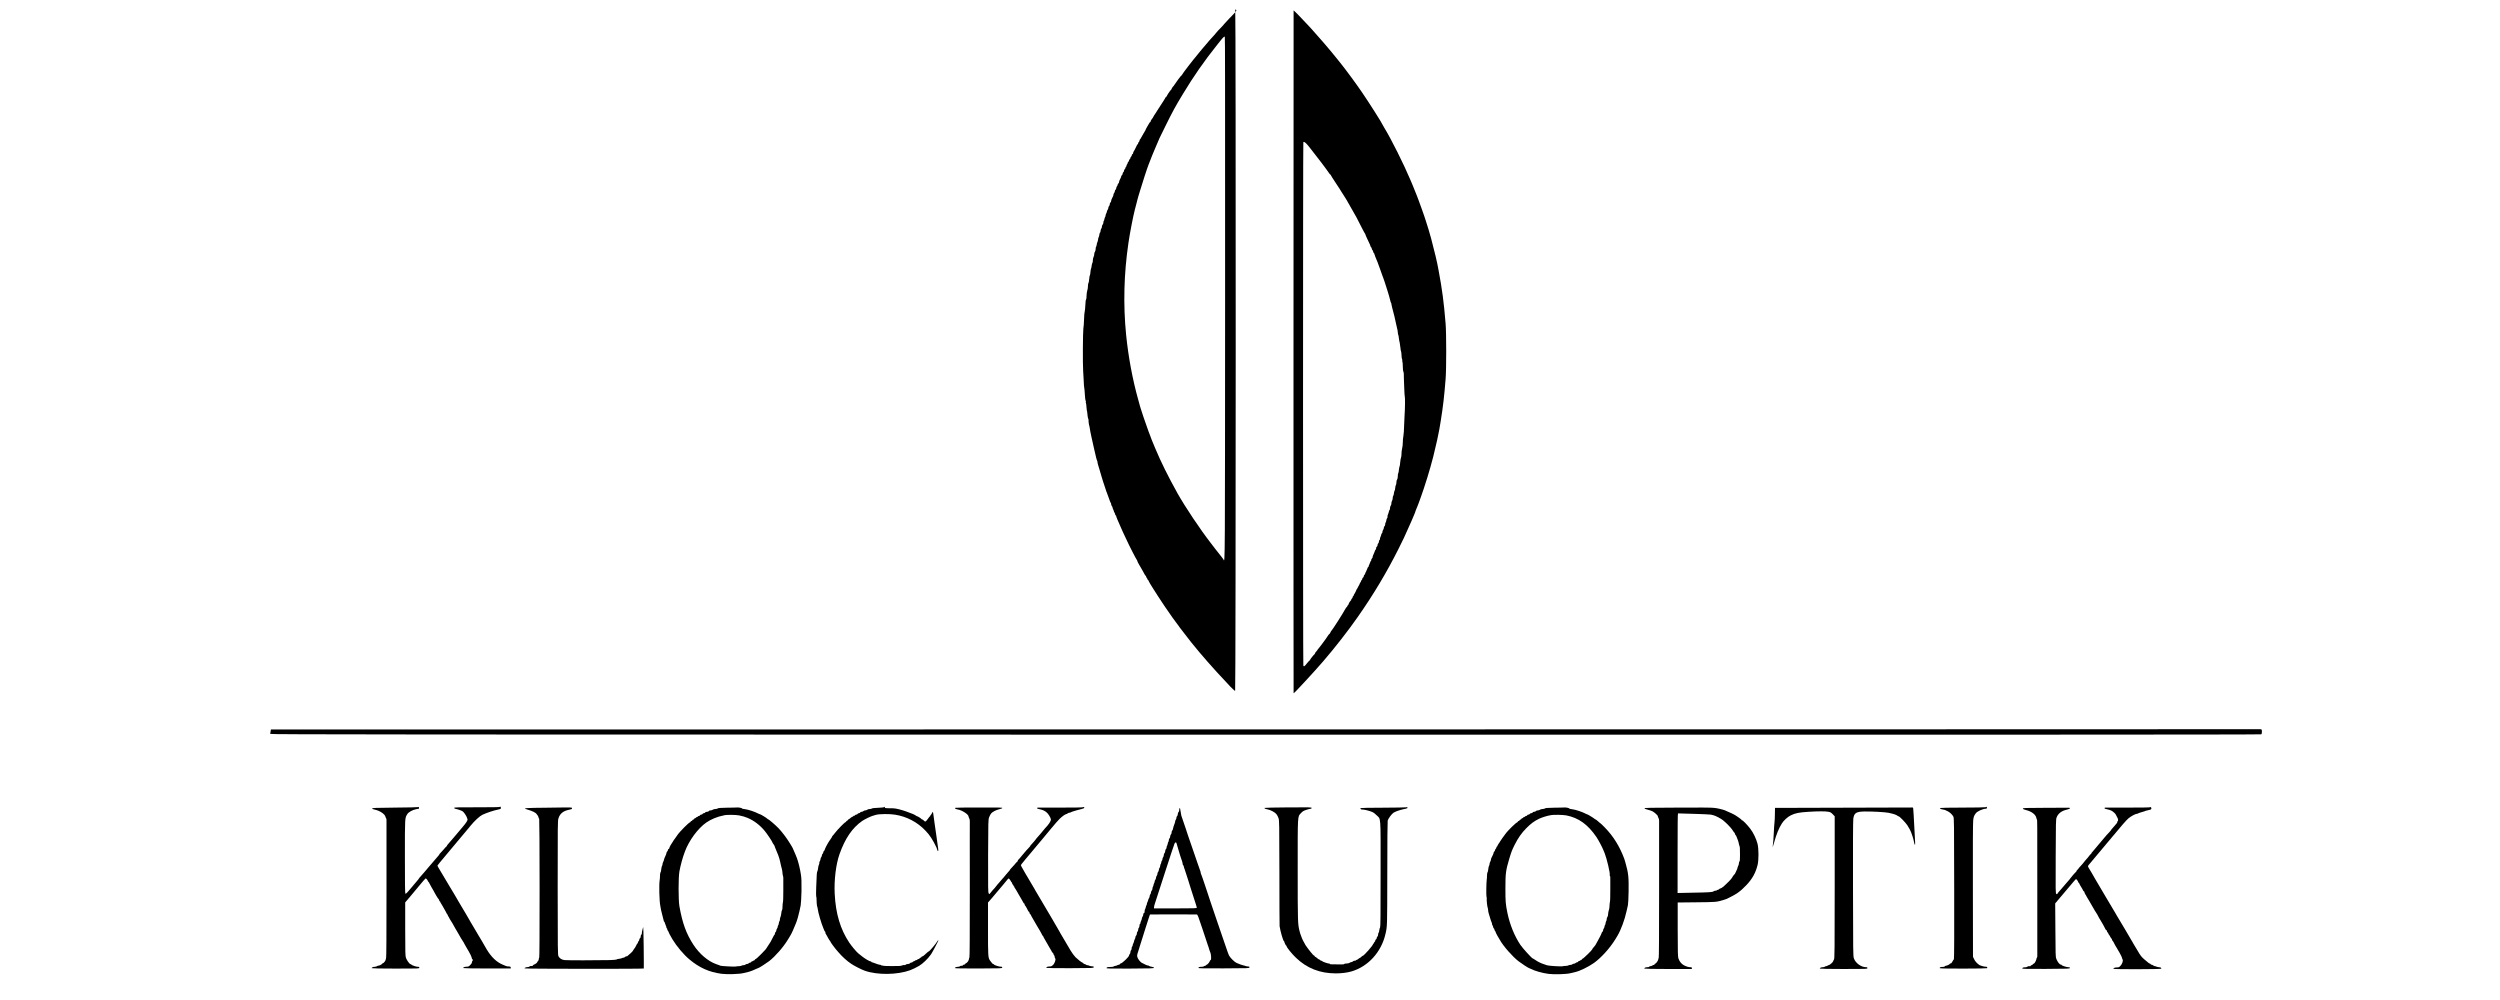
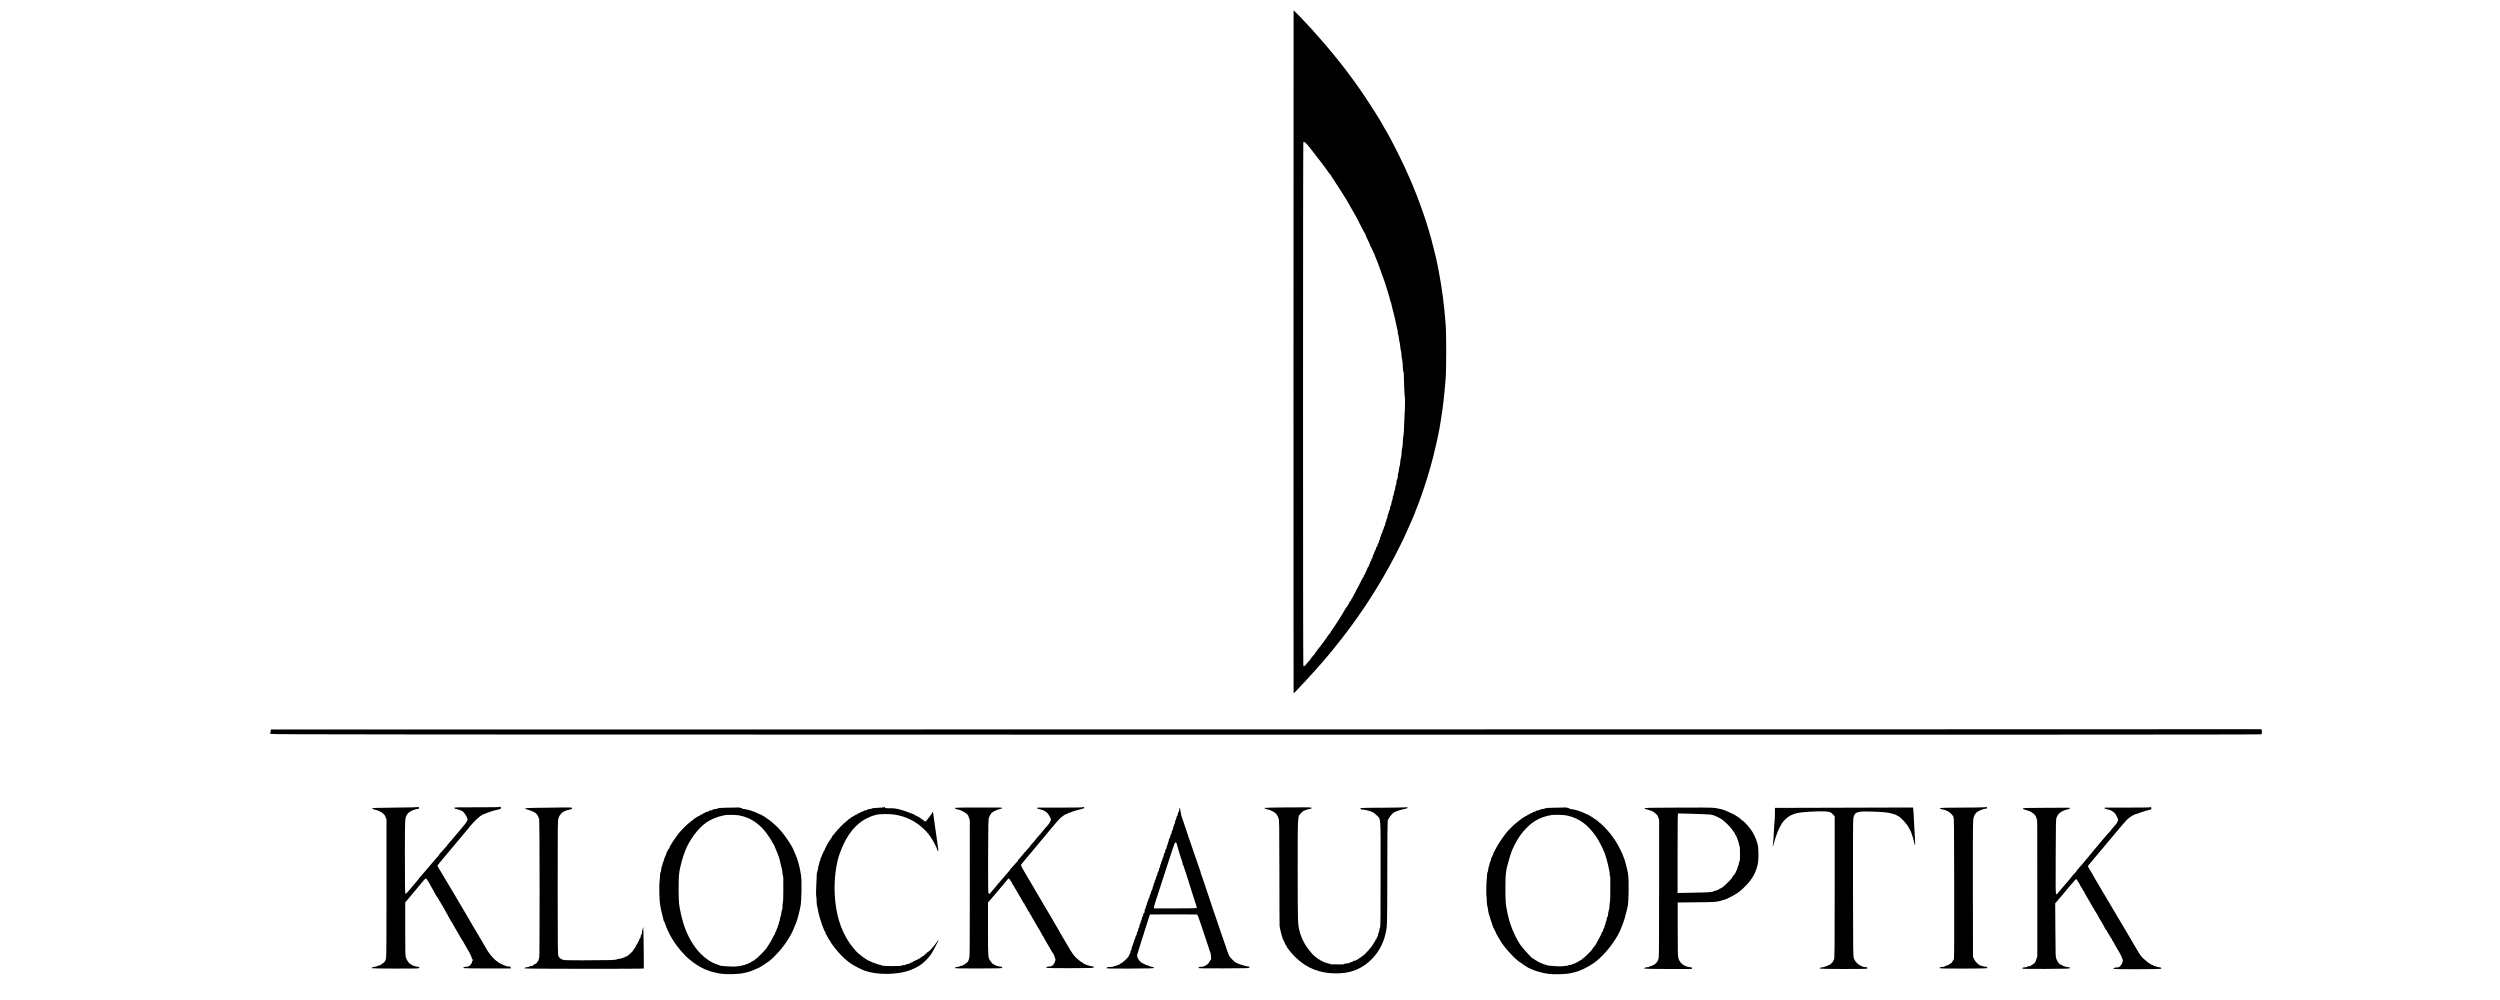
<svg xmlns="http://www.w3.org/2000/svg" version="1.1" id="Ebene_1" x="0px" y="0px" viewBox="0 0 250 100" style="enable-background:new 0 0 250 100;" xml:space="preserve">
  <g transform="translate(0,4500) scale(0.1,-0.1)">
-     <path d="M1236,44988.8c-0.4-0.7-2.1-2.6-3.8-4.3c-1.7-1.7-3.1-3.1-3.1-3.2c0-0.1-1.1-1.2-2.4-2.6c-1.3-1.3-2.4-2.5-2.4-2.6   s-0.8-1-1.6-1.9c-2.9-2.9-7.2-7.5-7.2-7.8c0-0.1-0.8-1.1-1.9-2.2c-2.2-2.2-5.7-6.4-9-10.3c-1.3-1.5-2.6-3-2.9-3.4   c-0.3-0.3-1-1.1-1.5-1.8c-0.5-0.7-1.6-2.1-2.5-3.1c-4.5-5.2-15.8-19.9-15.8-20.6c0-0.2-0.2-0.4-0.4-0.4c-0.4,0-5.9-7.4-7-9.3   c-0.3-0.5-1-1.5-1.7-2.2c-0.6-0.7-1.1-1.5-1.1-1.8s-0.3-0.8-0.7-1.1c-1.1-1-4.2-5.8-4.2-6.3c0-0.3-0.2-0.5-0.4-0.5   c-0.3,0-0.6-0.4-0.8-0.8c-0.2-0.4-1.6-2.8-3.2-5.2c-1.6-2.4-4-6.1-5.3-8.2c-1.3-2.1-2.6-4.2-3-4.6c-0.3-0.5-0.7-1.2-0.8-1.5   c-0.1-0.4-0.8-1.4-1.5-2.2c-0.7-0.9-1.2-1.9-1.2-2.3c0-0.4-0.2-0.7-0.4-0.7c-0.2,0-0.6-0.4-0.9-1c-0.3-0.6-1.1-2-1.9-3.2   c-0.7-1.2-1.4-2.5-1.5-2.7c-0.1-0.3-0.3-0.8-0.4-1.1c-0.1-0.3-0.6-1.1-1.1-1.9c-0.5-0.7-1-1.6-1.2-2c-0.1-0.4-0.4-0.8-0.5-0.9   s-0.7-1.1-1.3-2.3s-1.2-2.2-1.5-2.3c-0.2-0.2-0.4-0.6-0.4-1.1s-0.3-1.1-0.7-1.4c-0.4-0.3-0.7-0.9-0.7-1.4c0-0.5-0.2-0.8-0.4-0.8   s-0.6-0.5-0.9-1.2c-0.3-0.7-0.7-1.5-0.9-1.9c-0.2-0.4-0.8-1.5-1.2-2.4c-0.5-1-1-1.8-1.1-1.9c-0.2-0.1-0.4-0.6-0.4-1.2   c0-0.5-0.3-1.1-0.7-1.3c-0.4-0.1-0.7-0.6-0.7-1.1c0-0.5-0.3-1.1-0.7-1.4c-0.4-0.3-0.7-0.9-0.7-1.3s-0.3-1-0.7-1.3   c-0.4-0.3-0.7-0.9-0.7-1.3s-0.3-1-0.7-1.3c-0.4-0.3-0.7-0.9-0.7-1.3c0-0.4-0.3-1.1-0.7-1.5s-0.5-1-0.4-1.1c0.1-0.2-0.1-0.6-0.4-0.9   c-0.4-0.3-0.7-0.9-0.7-1.3s-0.3-1-0.7-1.3c-0.4-0.3-0.7-1-0.7-1.5s-0.3-1.2-0.7-1.5s-0.7-1-0.7-1.5c0-0.5-0.3-1.2-0.7-1.5   s-0.7-0.8-0.7-1.1c0-0.6-0.2-1-1.5-3.6c-0.4-0.8-0.7-1.8-0.7-2.2s-0.3-1.1-0.7-1.4s-0.7-0.9-0.7-1.3c0-0.4-0.3-1.1-0.7-1.5   c-0.4-0.5-0.7-1.3-0.7-1.9c0-0.5-0.3-1.2-0.7-1.5s-0.7-1-0.7-1.5c0-0.5-0.3-1.3-0.7-1.8c-0.4-0.5-0.7-1.2-0.7-1.7   c0-0.8-0.1-1.1-1.5-3.8c-0.4-0.8-0.8-1.9-0.8-2.5c0-0.5-0.3-1.2-0.7-1.5s-0.7-1.1-0.7-1.8c0-0.7-0.3-1.5-0.7-1.8s-0.7-1.1-0.7-1.7   c0-0.6-0.3-1.5-0.7-2c-0.4-0.5-0.7-1.2-0.7-1.6c0-0.4-0.3-1.3-0.7-2c-0.4-0.7-0.7-1.7-0.7-2.2c0-0.5-0.2-1.1-0.4-1.4   c-0.3-0.3-0.5-1.1-0.7-1.9c-0.1-0.8-0.4-1.7-0.6-1.9c-0.3-0.3-0.5-1.1-0.5-1.9c0-0.8-0.3-1.6-0.7-1.9s-0.7-1.2-0.7-1.9   s-0.3-1.8-0.7-2.2c-0.4-0.5-0.7-1.5-0.7-2.3c0-0.8-0.2-1.5-0.4-1.5c-0.3,0-0.6-0.9-0.8-2.1c-0.1-1.2-0.4-2.3-0.7-2.6   c-0.2-0.2-0.5-1.3-0.6-2.4s-0.4-2.1-0.6-2.4c-0.3-0.3-0.5-1.4-0.7-2.4c-0.1-1.1-0.4-2.2-0.7-2.4c-0.2-0.2-0.4-1.2-0.4-2.2   s-0.3-2.2-0.7-2.7c-0.4-0.4-0.7-1.5-0.7-2.4s-0.3-2.2-0.7-2.9c-0.4-0.7-0.7-2.2-0.7-3.3c0-1.1-0.2-2.3-0.4-2.5   c-0.3-0.3-0.6-1.5-0.8-2.9c-0.1-1.3-0.4-2.6-0.6-2.9c-0.2-0.3-0.5-1.8-0.6-3.4c-0.1-1.6-0.4-3.2-0.6-3.5c-0.3-0.3-0.5-2-0.7-3.8   c-0.1-1.8-0.4-3.4-0.7-3.7c-0.3-0.3-0.5-1.7-0.5-3.1c0-1.5-0.3-3.5-0.7-4.5c-0.4-1-0.6-3.3-0.7-5.1c0-1.8-0.2-3.5-0.5-3.8   c-0.3-0.3-0.6-2.6-0.7-5.5c-0.1-2.7-0.4-5.6-0.6-6.3c-0.3-0.7-0.6-4.3-0.7-7.9c-0.1-3.6-0.4-7.9-0.7-9.5   c-0.5-3.4-0.7-35.8-0.2-42.2c0.2-2.4,0.4-6.4,0.5-8.8c0.1-4.2,0.4-7.8,0.9-10.6c0.1-0.7,0.3-3.2,0.4-5.5c0.1-2.3,0.4-4.5,0.7-5   c0.3-0.4,0.3-1,0.2-1.3c-0.2-0.2-0.1-0.7,0.1-1c0.2-0.3,0.4-2,0.5-3.8c0.1-1.8,0.3-3.5,0.4-3.8c0.2-0.3,0.3-0.8,0.3-1.1   c0.1-2.2,0.8-6.9,1.2-7.4c0.2-0.3,0.4-0.7,0.2-0.9c-0.2-0.4,0.4-5.3,0.9-6.3c0.1-0.4,0.3-1.4,0.4-2.2c0.2-2.2,2.2-11.3,4.1-19.6   c0.7-2.9,1.6-6.8,2-8.6c0.4-1.8,0.9-3.5,1.1-3.7c0.2-0.3,0.4-0.9,0.4-1.4c0-0.5,0.3-1.8,0.6-2.9c0.3-1.1,1-3.1,1.4-4.6   c0.4-1.5,0.9-3.1,1.1-3.8c0.2-0.6,0.8-2.6,1.3-4.4c0.5-1.8,1.1-3.7,1.3-4.2c0.4-1.1,1.3-3.8,2.5-7.5c0.4-1.5,0.9-2.8,1.1-3.1   c0.1-0.2,1-2.7,2-5.5c0.9-2.8,1.9-5.1,2.1-5.2c0.2-0.1,0.3-0.6,0.3-1.1s0.3-1.4,0.7-1.9c0.4-0.4,0.7-1.1,0.7-1.5   c0-0.4,0.3-1.3,0.7-2c0.4-0.7,0.7-1.6,0.7-2c0-0.4,0.2-0.8,0.4-0.8c0.2,0,0.5-0.7,0.7-1.5c0.1-0.8,0.4-1.5,0.7-1.5s0.4-0.3,0.4-0.6   c0-0.7,1.8-5,5.3-12.8c0.8-1.7,1.5-3.5,1.8-4c0.4-1,5.2-11,5.8-12.3c0.2-0.4,2-3.9,3.9-7.7c1.9-3.8,3.8-7.1,4-7.3   c0.2-0.3,0.4-0.7,0.4-1s0.8-2,1.9-3.8c2.2-3.7,4.6-7.9,5.5-9.7c0.3-0.7,0.8-1.2,1-1.2s0.4-0.4,0.4-0.9c0-0.5,0.2-0.9,0.4-0.9   c0.2,0,0.5-0.5,0.7-1.1c0.1-0.6,0.4-1.1,0.6-1.1c0.2,0,0.6-0.5,0.8-1.2c0.3-0.7,0.9-1.8,1.4-2.6c0.5-0.7,1.2-1.9,1.6-2.6   c0.4-0.7,1.4-2.3,2.2-3.5c0.8-1.2,2.6-4.1,4.1-6.4c1.5-2.3,3.1-4.8,3.6-5.5c0.5-0.7,2.1-3,3.4-5.1c3.6-5.5,12.1-17.3,12.7-17.9   c0.3-0.2,0.6-0.7,0.7-0.9s0.7-1.1,1.4-2c0.7-0.8,2.6-3.4,4.4-5.7c8.7-11.6,20.3-25.3,32.6-38.8c12.9-14.1,17.8-19.2,18.4-18.8   c0.7,0.4,0.8,681.4,0.1,681.4C1236.8,44990,1236.4,44989.5,1236,44988.8z M1225.1,44701.4c-0.1-264.5-0.1-264.9-1.5-261.1   c-0.2,0.4-1.6,2.4-3.2,4.3c-1.6,1.9-3.8,4.7-4.9,6.2c-1.1,1.5-3.2,4.1-4.6,6c-10.8,13.9-25.8,36.4-33.4,49.9   c-9.5,17.1-16.4,31-22.2,44.8c-3.8,9.1-3.7,8.8-5.7,14.3c-0.4,1-0.9,2.5-1.3,3.4c-1.5,4-3,8.3-4.9,14c-1.1,3.4-2.3,6.9-2.5,7.7   c-0.3,0.8-0.7,2.2-0.9,2.9c-0.2,0.8-0.9,3.5-1.7,6.2c-5.8,20.6-10,43.4-12.2,65.3c-3,30.2-2.2,60.9,2.3,91.6   c1.3,9.3,4.9,27.6,6.3,32.9c0.3,1,1.1,4.2,1.9,7.3c0.8,3,1.5,6.1,1.8,6.8c0.2,0.8,0.8,2.8,1.4,4.6c2.1,7.2,7.5,23.8,8.7,26.7   c0.2,0.5,1,2.6,1.8,4.6c0.8,2.1,1.5,4.1,1.8,4.6c0.2,0.5,1.7,4.1,3.3,7.9c3.9,9.3,3.9,9.4,10,21.6c7,14.2,9.9,19.6,17.5,32.1   c10.7,17.7,20.8,32.3,34.5,49.5c5.8,7.3,6.7,8.3,7.4,7.7C1225.1,44963,1225.1,44918.2,1225.1,44701.4z" />
    <path d="M1293.6,44989.5c0-0.3,0-154.1-0.1-341.7c0-187.6,0-341.1,0.1-341.1c0.7,0,20.9,21.9,29.6,32c12,13.9,25.1,30.8,34.6,44.4   c15.7,22.4,28.9,44.5,40.9,68.4c4.1,8.2,7.5,15.3,7.5,15.7c0,0.1,0.8,1.9,1.8,4c1,2.2,2.5,5.6,3.4,7.6c0.8,2.1,2,4.8,2.6,6.1   c0.6,1.3,1.1,2.5,1.1,2.7c0,0.2,0.3,1.1,0.6,1.9c0.4,0.8,1,2.3,1.4,3.4c0.4,1.1,1,2.6,1.3,3.3c0.3,0.8,0.9,2.3,1.3,3.5   c0.4,1.2,0.9,2.6,1.1,3.1c0.8,1.9,4.8,13.9,6.6,19.9c1.6,5.1,4.5,15.3,5.8,20.5c0.9,3.4,3,12.8,3.8,16.1c0.4,1.9,0.9,4.3,1.1,5.3   c0.5,2,2.1,10.6,2.6,14.3c2.4,15,3.5,24.5,4.9,42.2c0.8,9.5,0.8,45.7,0,55.2c-1.8,22-3.4,33.9-7,53.2c-1,5.6-1.4,7.3-3,14.3   c-1.1,4.5-3.7,14.9-4.4,17.4c-0.4,1.3-0.8,2.9-1,3.5c-0.4,1.6-2.8,9.8-3.3,11c-0.2,0.6-0.8,2.6-1.4,4.4c-0.5,1.8-1.1,3.6-1.3,4   c-0.2,0.4-0.7,1.8-1.1,3.1c-0.4,1.3-1,3.1-1.4,4c-0.3,0.8-1.2,3.4-2,5.5c-0.8,2.2-1.6,4.4-1.8,4.9c-0.2,0.5-0.6,1.7-1,2.6   c-0.6,1.7-3.1,7.9-3.9,9.7c-0.2,0.5-0.8,1.9-1.3,3.1c-0.5,1.2-1.1,2.7-1.4,3.3c-6.3,15-19.3,41.1-26,51.9c-0.9,1.6-1.7,2.9-1.7,3   c0,0.8-14.2,23.2-20.7,32.6c-5.3,7.8-15.5,21.7-20.7,28.2c-1.3,1.6-3.5,4.4-4.9,6.1c-6.2,7.8-17.1,20.5-25.2,29.4   c-5.7,6.3-17.2,18.2-17.6,18.2C1293.7,44990,1293.6,44989.7,1293.6,44989.5z M1309.5,44852.7c8.1-10.2,16.8-21.7,19.4-25.6   c0.6-0.9,1.2-1.7,1.5-1.7c0.2,0,0.3-0.2,0.3-0.4c0-0.2,2.3-3.8,5-7.9c2.7-4.1,5.4-8.1,5.8-9c1.1-1.8,1.3-2.2,3.5-5.5   c0.9-1.5,1.7-2.7,1.8-2.9c0-0.1,0.5-1,1.1-2c0.6-1,1.3-2.1,1.4-2.4c0.2-0.4,0.7-1.2,1.1-2c0.5-0.7,1.5-2.5,2.3-4   c0.8-1.5,1.6-2.9,1.8-3.2c0.5-0.6,1.9-3.2,7.2-13.7c1.7-3.3,3.2-6.1,3.4-6.2c0.2-0.1,0.3-0.4,0.3-0.7s0.7-1.9,1.5-3.6   c3.1-6.5,3.8-8.1,3.8-8.6c0-0.3,0.2-0.5,0.4-0.5s0.5-0.7,0.7-1.5c0.2-0.8,0.5-1.5,0.7-1.5c0.2,0,0.5-0.7,0.7-1.5   c0.2-0.8,0.5-1.5,0.7-1.5c0.3,0,0.4-0.3,0.4-0.6c0-0.5,1.7-4.8,3.3-8.5c0.3-0.7,0.9-2.2,1.2-3.3c0.4-1.1,1.1-3.1,1.6-4.4   c0.5-1.3,1.3-3.6,1.8-5.1s1.1-3,1.3-3.5c0.4-0.8,1.5-4.4,4.4-13.5c0.7-2.3,1.7-5.6,2.1-7.4c0.4-1.8,0.9-3.4,1.1-3.5   c0.2-0.1,0.3-0.6,0.3-1.1c0-0.4,0.3-1.7,0.6-2.9c0.6-2.1,1.3-4.9,2.5-9.7c0.3-1.2,1-4.5,1.6-7.3s1.2-5.4,1.3-5.7   c0.1-0.4,0.4-1.6,0.4-2.8c0.1-1.1,0.3-2.3,0.5-2.6c0.2-0.3,0.4-1.1,0.4-1.9c0-0.7,0.3-2,0.4-2.9c0.2-0.8,0.4-1.7,0.4-2   c0-0.2,0.1-0.5,0.2-0.7c0.1-0.1,0.2-1.1,0.3-2.2c0.1-1.1,0.3-2.7,0.5-3.5c0.1-0.8,0.2-1.7,0.2-1.9c0-0.2,0.1-0.6,0.3-0.9   c0.2-0.3,0.4-1.9,0.5-3.8c0-1.8,0.3-3.7,0.5-4.1c0.3-0.4,0.4-1.2,0.3-1.7s-0.1-0.9,0.1-1c0.2-0.1,0.4-2.2,0.4-4.7   c0-2.5,0.3-4.9,0.6-5.3c0.2-0.4,0.4-1.5,0.4-2.2c0-0.8,0-3.1,0.1-5.2c0.1-2.1,0.3-6.8,0.4-10.5c0.1-3.8,0.4-6.9,0.5-7   c0.4-0.4,0.2-13.7-0.2-18.2c-0.2-2.3-0.4-7.3-0.5-11c0-3.8-0.4-8.3-0.7-10.1c-0.4-1.8-0.6-4.8-0.6-6.7c0-1.9-0.3-4.6-0.7-6   s-0.6-3.8-0.6-5.3c0-1.5-0.2-3.2-0.5-3.8c-0.3-0.6-0.6-2.6-0.8-4.6c-0.1-1.9-0.4-3.8-0.6-4s-0.5-1.9-0.7-3.5   c-0.1-1.7-0.4-3.2-0.7-3.5c-0.2-0.2-0.4-1.5-0.4-2.9c0-1.5-0.3-2.8-0.7-3.4c-0.4-0.4-0.7-1.7-0.7-2.9c0-1.1-0.2-2.2-0.5-2.5   c-0.2-0.2-0.6-1.6-0.7-3c-0.1-1.4-0.4-2.7-0.7-2.9c-0.2-0.1-0.4-1.2-0.6-2.4c-0.1-1.1-0.4-2.4-0.7-2.6c-0.3-0.3-0.5-1.3-0.5-2.3   c0-1-0.4-2.2-0.7-2.7c-0.4-0.5-0.6-1.6-0.6-2.5c0-0.8-0.3-1.9-0.7-2.3c-0.4-0.4-0.7-1.6-0.7-2.5c0-0.9-0.2-1.7-0.4-1.7   c-0.2,0-0.5-0.8-0.7-1.6c-0.2-0.9-0.6-2.3-1-3.1c-0.4-0.8-0.5-1.7-0.4-2.1c0.1-0.3,0-1-0.4-1.5c-0.4-0.5-0.8-1.5-0.8-2.3   c-0.1-0.8-0.4-1.6-0.6-1.9c-0.3-0.3-0.5-1.1-0.5-1.9c0-0.8-0.3-1.6-0.7-1.9s-0.7-1.1-0.7-1.7c0-0.6-0.3-1.5-0.7-2   c-0.4-0.5-0.7-1.4-0.7-2.1c0-0.7-0.2-1.2-0.4-1.2c-0.2,0-0.5-0.5-0.7-1.2c-0.1-0.7-0.5-1.9-0.9-2.7c-0.4-0.8-0.6-1.6-0.4-1.8   c0.1-0.2,0-0.6-0.4-0.9s-0.7-1.1-0.7-1.8c0-0.7-0.3-1.5-0.7-1.8s-0.7-1.1-0.7-1.8c0-0.7-0.3-1.3-0.7-1.5c-0.4-0.1-0.7-0.8-0.7-1.6   c0-0.7-0.2-1.3-0.4-1.3s-0.6-0.4-0.7-1c-0.3-0.9-1.1-3-2-4.9c-0.2-0.4-0.4-1.1-0.4-1.6c0-0.4-0.3-1.1-0.7-1.4   c-0.4-0.3-0.7-1-0.7-1.6s-0.2-1.1-0.4-1.1c-0.2,0-0.6-0.5-0.7-1.2c-0.2-0.7-0.6-1.7-0.9-2.3c-0.4-0.6-0.6-1.4-0.6-1.7   c0-0.3-0.2-0.6-0.4-0.6c-0.2,0-0.6-0.5-0.7-1.1c-0.2-0.6-0.8-2-1.3-3.1c-0.6-1.1-1.1-2.2-1.1-2.5c0-0.4-0.3-0.8-0.7-1.1   c-0.4-0.3-0.7-1-0.7-1.5c0-0.6-0.3-1.1-0.7-1.3c-0.4-0.1-0.7-0.6-0.7-1.1c0-0.5-0.3-1.1-0.7-1.4s-0.7-0.9-0.7-1.3   c0-0.4-0.2-0.9-0.5-1c-0.2-0.1-0.5-0.5-0.6-0.9c0-0.4-0.2-0.9-0.4-1.1c-0.2-0.2-0.8-1.4-1.4-2.6c-0.6-1.3-1.3-2.5-1.5-2.6   c-0.3-0.1-0.4-0.7-0.4-1.1c0-0.4-0.2-0.8-0.4-0.8c-0.2,0-0.4-0.3-0.4-0.6c0-0.3-0.4-1.1-0.9-1.7c-0.4-0.6-0.8-1.2-0.6-1.3   c0.1-0.1-0.1-0.5-0.5-0.8c-0.4-0.3-0.7-0.9-0.7-1.3s-0.3-1-0.7-1.3s-0.7-0.8-0.7-1.1c0-0.4-0.1-0.7-0.3-0.8c-0.6-0.3-2.3-3-2.3-3.6   c0-0.4-0.3-0.9-0.7-1.2s-0.7-0.8-0.7-1.1c0-0.4-0.2-0.6-0.4-0.6c-0.2,0-0.8-0.9-1.5-2c-2-3.9-12.7-20.6-13.6-21.4   c-0.4-0.4-1.4-1.9-1.6-2.7c-0.2-0.4-0.4-0.8-0.6-0.8c-0.2,0-0.8-0.8-1.4-1.6c-0.6-0.9-1.9-2.8-2.8-4.1c-1-1.3-2.7-3.7-3.9-5.3   s-2.5-3.3-3-3.8c-0.5-0.5-0.9-1.1-0.9-1.2c0-0.2-0.6-0.9-1.3-1.7c-0.7-0.8-1.3-1.6-1.3-1.9c0-0.3-0.1-0.6-0.3-0.7   c-0.6-0.3-4.5-5.1-4.5-5.6c0-0.3-0.1-0.5-0.3-0.5c-0.2,0-1.5-1.4-2.8-3c-2.5-3.2-3.2-3.7-3.7-2.4c-0.4,1-0.4,523,0,523.4   c0.1,0.2,0.4,0.3,0.5,0.3C1305.1,44858,1307.2,44855.6,1309.5,44852.7z" />
    <path d="M1265.3,44270.6l-994.4-0.1l-0.3-1.9c-0.1-1-0.3-2.2-0.4-2.5c-0.2-0.6,110.7-0.7,995.2-0.8c735.6,0,995.5,0,995.9,0.4   c0.4,0.3,0.6,1.4,0.6,2.6c0,1.8-0.1,2.2-1,2.4c-0.6,0.1-1.1,0.2-1.2,0.1C2259.7,44270.7,1812.2,44270.7,1265.3,44270.6z" />
    <path d="M418.1,44192.9c-0.2-0.2-10.6-0.4-23.1-0.5c-19.6-0.2-22.8-0.3-22.8-0.9c0-0.4,0.8-0.8,2.4-1.1c5.1-1,10.2-4.4,10.9-7.2   c0.1-0.6,0.4-1.4,0.7-1.6c0.2-0.3,0.4-1.3,0.3-2.2c0-1,0-32,0-69.2c0-45.6-0.1-67.7-0.4-68.2c-0.2-0.5-0.4-1.2-0.4-1.6   c0-1-2.1-3.7-2.9-3.7c-0.3,0-0.6-0.2-0.6-0.4c0-0.5-3.4-2.3-3.7-1.9c-0.1,0.1-0.8-0.1-1.3-0.5c-0.6-0.4-1.7-0.7-2.5-0.7   c-1.6,0-3.2-0.8-2.9-1.4c0.2-0.2,9.4-0.4,23.9-0.4c23.3,0,23.6,0,23.6,0.9c0,0.7-0.3,0.9-1.4,0.9c-1.7,0-5.6,1.3-6.4,2.1   c-0.3,0.3-0.8,0.6-1.1,0.6c-0.8,0-3.6,3.8-4.4,6.1c-0.7,1.9-0.8,5-0.8,28.8l0,26.8l4.8,5.6c2.6,3.1,7.2,8.5,10,12   c2.9,3.5,5.4,6.4,5.6,6.4c0.5,0,2.1-1.7,2.1-2.3c0-0.3,0.3-0.8,0.7-1.1c0.4-0.3,0.7-0.8,0.7-1c0-0.2,1.2-2.4,2.6-4.8   c1.5-2.4,2.6-4.5,2.6-4.6c0-0.4,4.1-7.1,4.5-7.2c0.2-0.1,0.4-0.5,0.4-1c0-0.4,0.2-0.8,0.4-0.8s0.6-0.4,0.8-1   c0.2-0.6,0.4-1.1,0.6-1.2c0.1-0.1,0.6-0.9,1.1-1.8c1.5-2.8,2.5-4.6,3.4-6c0.4-0.7,1-1.8,1.2-2.3c0.2-0.5,0.7-1.1,0.9-1.2   c0.2-0.1,0.4-0.4,0.2-0.7c-0.1-0.2,0.1-0.6,0.4-0.9c0.4-0.3,0.7-0.8,0.7-1c0-0.2,0.8-1.7,1.9-3.4c1.1-1.6,2.3-3.7,2.7-4.5   c0.4-0.8,1.1-2.1,1.6-2.9c0.5-0.7,1-1.6,1.2-2c0.3-0.5,2.9-5.1,4.8-8.3c0.3-0.4,1.1-1.8,1.9-3c0.8-1.2,1.4-2.3,1.4-2.5   c0-0.1,1-1.8,2.1-3.7c1.1-1.9,2.3-3.8,2.4-4.1c0.2-0.4,0.8-1.5,1.4-2.6c0.6-1.1,1.2-2.6,1.4-3.4c0.1-0.8,0.4-1.5,0.7-1.5   s0.4-0.4,0.4-0.9c0-0.5-0.2-0.9-0.4-0.9c-0.2,0-0.4-0.5-0.4-1.1c0-0.7-0.6-1.8-1.7-2.9c-1.5-1.5-2-1.7-3.6-1.7   c-2,0-3.8-0.7-3.4-1.4c0.2-0.2,9.4-0.4,23.9-0.4h23.6l-0.1,1c-0.1,0.8-0.4,1-1.9,1c-1,0-2.3,0.2-2.9,0.5c-0.6,0.3-2,0.9-3.1,1.3   c-6.1,2.5-11.4,7.5-16.1,15.3c-1.9,3.1-3.4,5.7-3.4,5.9c0,0.1-0.4,0.8-0.8,1.4c-0.4,0.7-2.3,3.7-4,6.7c-1.8,3-5.3,9-7.8,13.2   c-2.5,4.2-4.5,7.7-4.5,7.8c0,0.1-1.7,3-3.8,6.4c-2.1,3.4-3.8,6.3-3.8,6.4c0,0.1-8.2,14.1-9.3,15.7c-0.2,0.4-0.8,1.4-1.3,2.2   c-1,1.8-7.3,12.4-9.3,15.6c-0.8,1.2-1.3,2.4-1.2,2.6c0.1,0.3,3.5,4.5,7.6,9.3s9.6,11.5,12.3,14.7c2.7,3.3,6.2,7.4,7.8,9.3   c1.6,1.9,4,4.8,5.4,6.5c3.8,4.7,9.1,9.6,11.8,10.9c4.3,2,11.1,4.3,16,5.3c2.2,0.4,2.5,0.7,2.5,1.5c0,1.1-0.7,1.8-1.1,1.1   c-0.2-0.3-7.6-0.4-22.9-0.4c-19.3,0-22.6,0-22.7-0.6c-0.1-0.4,0.4-0.8,1.5-1c2.6-0.5,6.4-1.9,7.3-2.7c1.5-1.4,3.9-5.2,4.1-6.5   c0-0.2,0.2-0.8,0.4-1.2c0.4-0.9-1.4-3.7-4.7-7.5c-1.1-1.3-4-4.7-6.3-7.5c-4.6-5.5-8.1-9.5-8.9-10.4c-0.3-0.3-0.6-0.8-0.6-1   c0-0.3-0.2-0.5-0.4-0.6c-0.2,0-1.7-1.7-3.4-3.7c-1.7-1.9-3.2-3.6-3.4-3.7c-0.2-0.1-0.4-0.4-0.4-0.6c0-0.2-0.4-0.8-0.8-1.2   c-2-2.2-4.1-4.7-7.8-9.1c-1.2-1.5-2.3-2.7-2.5-2.9c-0.1-0.1-1.3-1.5-2.6-3.1c-1.3-1.6-3.3-3.9-4.5-5.2s-2.2-2.4-2.2-2.6   s-1.1-1.6-2.5-3.2c-1.4-1.6-3.4-3.9-4.3-5.1s-2.3-2.6-2.8-3.3c-0.6-0.6-1.6-1.8-2.3-2.6c-0.7-0.8-1.5-1.3-1.7-1.2   c-0.4,0.2-0.5,11-0.5,37.1c0,39.9-0.1,38.6,2.5,42.7c1.2,1.9,5.2,4.1,8.7,4.8c1.5,0.3,2.7,0.5,2.8,0.5c0.1,0,0.1,0.4,0.1,0.8   C419.1,44192.8,418.5,44193.4,418.1,44192.9z" />
    <path d="M884.1,44192.8c-0.3-0.2-3-0.5-6.1-0.6c-3.5-0.1-5.8-0.4-6.1-0.7c-0.3-0.3-1.2-0.5-2.1-0.5c-0.9,0-2-0.3-2.5-0.7   c-0.4-0.4-1.4-0.7-2-0.7c-0.7,0-1.5-0.3-1.9-0.7c-0.4-0.4-1.1-0.7-1.8-0.7c-0.6,0-1.2-0.3-1.4-0.7c-0.2-0.4-0.8-0.7-1.3-0.7   c-0.6,0-1.2-0.3-1.3-0.7c-0.2-0.4-0.7-0.7-1.3-0.7s-1.1-0.3-1.3-0.7c-0.1-0.4-0.4-0.6-0.7-0.4s-0.6,0-0.9-0.4   c-0.3-0.4-0.8-0.7-1.1-0.7s-1.1-0.6-1.9-1.3c-0.8-0.7-1.7-1.3-1.9-1.3s-0.5-0.3-0.7-0.7c-0.2-0.4-0.5-0.7-0.8-0.7   c-0.3,0-0.7-0.3-0.8-0.7c-0.1-0.4-0.4-0.7-0.7-0.7c-0.7,0-7.9-7.3-10.4-10.6c-1.2-1.6-2.3-2.9-2.5-3c-0.2-0.1-0.4-0.4-0.4-0.6   s-0.5-1.2-1.2-2.1c-0.7-0.9-1.6-2.3-2.1-3.1c-0.5-0.8-1-1.6-1.1-1.8c-0.4-0.4-3.1-5.8-3.1-6.4c0-0.3-0.3-0.8-0.7-1.1   s-0.7-0.9-0.7-1.4s-0.3-1.1-0.7-1.5c-0.4-0.4-0.7-1.1-0.7-1.6c0-0.5-0.3-1.4-0.7-1.8c-0.4-0.5-0.7-1.3-0.7-1.9   c0-0.6-0.3-1.5-0.7-2.1c-0.4-0.6-0.6-1.4-0.5-1.7c0.1-0.3,0-1.1-0.4-1.8c-0.4-0.7-0.7-2.2-0.8-3.4c-0.1-1.2-0.4-2.6-0.7-3.1   c-0.6-1-0.7-2.5-1.2-16c-0.2-4.9-0.2-9.1,0-9.3c0.2-0.3,0.3-1.2,0.3-2c-0.1-2.2,0.4-7.9,0.8-8.5c0.2-0.3,0.4-1.3,0.5-2.3   c0.3-3.1,3.6-14.4,5.4-18.5c0.4-1,0.9-2.2,1.1-2.7c0.1-0.6,0.5-1,0.7-1s0.4-0.5,0.4-1.1c0-0.6,0.2-1.2,0.4-1.3   c0.2-0.2,0.8-1.2,1.4-2.4c0.5-1.1,1.5-2.7,2-3.5c0.6-0.8,1.1-1.5,1.1-1.6c0-0.7,4.8-7.2,7.9-10.6c4.2-4.9,8.9-9.1,13.3-12   c3.2-2.1,10.1-5.6,13.2-6.7c12.7-4.5,32.8-4.2,45.5,0.5c2.6,1,6.4,2.8,9,4.4c3.6,2.2,8.5,6.8,11.7,11.3c1,1.3,7.5,13.5,7.5,13.9   c0,0.5-0.8,0-1.1-0.7c-1.3-2.4-7.9-10.2-8.7-10.2c-0.2,0-0.9-0.5-1.6-1.2c-2.7-2.6-4.1-3.7-4.7-3.7c-0.4,0-0.7-0.2-0.7-0.4   c0-0.3-0.5-0.7-1.1-0.9c-0.6-0.2-1.1-0.6-1.1-0.9c0-0.2-0.4-0.4-0.8-0.4c-0.4,0-1.1-0.3-1.4-0.7c-0.3-0.4-0.7-0.6-0.9-0.4   c-0.2,0.1-0.7-0.1-1-0.4c-0.4-0.4-1-0.7-1.3-0.7s-0.9-0.3-1.2-0.7c-0.3-0.4-1-0.7-1.6-0.7c-0.6,0-1.1-0.3-1.3-0.7   c-0.2-0.4-0.9-0.7-1.9-0.7c-1,0-1.9-0.3-2.3-0.7c-0.3-0.4-0.9-0.6-1.5-0.4c-0.5,0.1-1.5,0-2.2-0.4c-1-0.5-3.1-0.6-10.3-0.6   c-5,0-9,0.2-9,0.4c0,0.2-0.3,0.3-0.6,0.2s-0.8,0-0.9,0.2c-0.1,0.3-0.7,0.5-1.2,0.5c-0.9,0-3.6,0.9-6.6,2.1   c-0.7,0.3-1.5,0.5-1.7,0.5s-0.4,0.2-0.4,0.4c0,0.3-0.3,0.4-0.7,0.4c-1.1,0-5.7,2.7-8.9,5.3c-1,0.8-2.6,2.1-3.5,2.8   c-1.9,1.6-6.4,6.9-8.9,10.6c-8.9,13.3-13.6,28.9-14.6,48.8c-0.7,13.7,1.2,29.5,4.8,39.7c5.6,15.8,12.8,26.4,22.8,33.3   c2.4,1.6,7.9,4.3,10.2,5c0.8,0.3,2.3,0.7,3.3,1c3.2,1,14.2,1.1,19.3,0.2c11.8-1.9,22.2-7.4,30.4-16c4.4-4.5,7.5-9.5,11-16.9   c0.2-0.4,0.5-1.3,0.7-2.1c0.1-0.8,0.5-1.4,0.8-1.4c0.6,0,0.4,1.5-1.4,13.7c-0.8,5-1.6,11.3-2,13.9c-0.4,2.7-0.9,6.3-1.1,8.1   c-0.2,1.8-0.5,3.4-0.6,3.5c-0.1,0.1-0.6-0.5-1-1.4c-0.4-0.9-0.9-1.6-1.1-1.6c-0.2,0-0.4-0.3-0.4-0.7c0-0.4-0.2-0.7-0.4-0.7   s-0.8-0.7-1.4-1.6c-1.2-1.9-2.8-3.7-3.4-3.7c-0.2,0-0.9,0.5-1.5,1.1c-0.6,0.6-1.3,1.1-1.6,1.1c-0.3,0-0.6,0.1-0.7,0.4   c-0.2,0.5-3.7,2.7-4.2,2.7c-0.3,0-0.9,0.4-1.5,0.8s-1.8,1.1-2.6,1.4c-0.8,0.3-2.1,0.8-2.9,1.1c-3.1,1.2-5,1.9-7.3,2.6   c-6.5,1.9-8.2,2.2-13.1,2.1c-3,0-5,0.2-5,0.4C885.3,44193.4,884.7,44193.4,884.1,44192.8z" />
    <path d="M1083,44192.8c-0.4-0.3-9.4-0.4-22.7-0.4c-12.1,0-22.3,0-22.6,0c-0.3,0-0.6-0.3-0.6-0.6c0-0.4,1.1-0.8,2.8-1.1   c5-1,7.9-3.3,10.2-7.9c0.4-0.8,0.8-1.9,0.8-2.2c0-1.9-2-4.9-6.2-9.3c-0.4-0.4-1-1.1-1.3-1.6c-0.6-0.8-4.1-5-6.7-7.8   c-0.7-0.8-1.2-1.5-1.2-1.6c0-0.1-0.8-1.1-1.8-2.2c-3.1-3.4-3.5-3.8-3.5-4.1c0-0.2-0.4-0.8-1-1.3c-1.5-1.5-4.4-4.8-6.1-6.9   c-2.5-3.1-4.6-5.5-4.9-5.7c-0.2-0.1-0.4-0.4-0.4-0.8s-0.2-0.7-0.4-0.8c-0.2,0-1.8-1.7-3.4-3.7c-1.7-1.9-3.2-3.6-3.4-3.7   c-0.2-0.1-0.4-0.4-0.4-0.5c0-0.2-0.5-1-1.2-1.7c-0.7-0.7-1.9-2.1-2.6-3c-0.8-0.9-1.9-2.2-2.4-2.9c-0.6-0.6-1.6-1.8-2.3-2.6   c-0.6-0.8-1.9-2.3-2.8-3.3c-0.9-1-2.1-2.3-2.6-3.1c-0.5-0.7-1.3-1.6-1.6-2c-0.4-0.4-1.4-1.5-2.2-2.4c-0.8-1-1.9-2.2-2.3-2.8   c-0.8-1.1-0.8-1.1-1.5-0.2c-0.6,0.8-0.7,4.7-0.6,37.3c0.1,35.1,0.2,36.5,1,38.8c0.5,1.3,1.4,3,2,3.8c1.4,1.7,4.9,3.5,8.6,4.4   c1.6,0.4,2.6,0.8,2.6,1.1c0,0.5-4.1,0.6-23.4,0.5c-12.8,0-23.5-0.1-23.7-0.3c-0.8-0.5,0.6-1.4,2.6-1.7c4.1-0.6,10.7-4.9,10.7-6.9   c0-0.3,0.3-1.1,0.7-1.9s0.7-2,0.6-2.9s0-31.9,0-68.9c0-45.1-0.1-67.4-0.4-67.4c-0.2-0.1-0.4-0.7-0.4-1.2c0-1.6-1.7-4.1-3.2-4.7   c-0.4-0.1-0.8-0.5-0.8-0.8c0-0.2-0.4-0.4-0.9-0.4c-0.5,0-1-0.3-1.1-0.6c-0.1-0.4-0.8-0.6-1.6-0.6c-0.8,0-1.5-0.2-1.6-0.5   c-0.1-0.3-0.8-0.5-1.7-0.5c-1.7,0-3.3-0.7-3.3-1.3c0-0.3,8.6-0.4,23.7-0.4c23.4,0.1,23.7,0.1,23.7,1c0,0.7-0.3,0.8-1.2,0.8   c-1.4-0.2-7,1.6-7,2.2c0,0.2-0.3,0.4-0.6,0.4c-0.6,0-1.7,1.1-3.2,3.3c-2.2,3.1-2.2,4-2.2,32v26.3l3.1,3.5c1.7,2,4.4,5.2,6,7.1   c1.6,1.9,4.4,5.2,6.1,7.2c1.7,2,3.6,4.3,4.2,5.1c1,1.2,1.1,1.3,1.9,0.7c0.4-0.4,1-1.3,1.4-2c0.3-0.8,0.8-1.5,1-1.5   c0.3,0,0.4-0.4,0.4-0.8c0-0.4,0.3-1.1,0.7-1.4s0.7-0.8,0.7-1.1c0-0.4,0.2-0.6,0.4-0.6c0.3,0,0.4-0.3,0.4-0.6c0-0.4,0.3-0.9,0.6-1.2   c0.3-0.3,0.8-1.1,1.1-1.7c0.3-0.6,1.1-2.1,1.9-3.3c0.8-1.2,1.5-2.6,1.8-3.1c0.2-0.5,1-1.9,1.8-3.1c0.7-1.2,1.5-2.6,1.8-3.2   c0.2-0.6,0.6-1,0.9-1c0.2,0,0.4-0.4,0.4-0.8c0-0.5,0.2-1,0.4-1.1c0.3-0.1,0.8-1.1,1.4-2.1c1.7-3.4,2.2-4.3,2.6-4.3   c0.2,0,0.4-0.4,0.4-0.8c0-0.4,0.3-1.1,0.7-1.4s0.7-0.7,0.7-0.9s1.2-2.4,2.7-4.9s3-5.2,3.4-5.9c0.4-0.7,1.8-3,3.1-5.2   c1.2-2.2,2.3-4.1,2.3-4.4c0-0.2,0.2-0.4,0.4-0.4c0.3,0,0.4-0.2,0.4-0.4c0-0.3,0.9-2,2.1-4c1.1-1.9,2.6-4.5,3.2-5.6   c0.6-1.1,1.7-2.9,2.3-3.9c0.7-1.1,1.2-2.1,1.2-2.3c0-0.3,0.3-0.6,0.7-0.7c0.4-0.2,0.7-0.6,0.7-1s0.3-1.1,0.7-1.5   c0.4-0.5,0.7-1.3,0.7-1.8c0-0.5,0.2-1.1,0.5-1.5c0.9-0.9-0.4-4.9-2.2-6.6c-1.3-1.2-1.9-1.5-3.6-1.5c-1.9,0-3.1-0.5-3.1-1.4   c0-0.2,10.7-0.3,23.7-0.3c23.4,0.1,23.7,0.1,23.7,1c0,0.8-0.3,0.9-1.8,0.9c-1,0-2.2,0.3-2.7,0.6c-0.5,0.3-1.4,0.5-1.9,0.5   s-1,0.2-1.1,0.4c-0.1,0.2-0.8,0.5-1.5,0.7c-0.8,0.2-1.3,0.5-1.3,0.7c0,0.2-0.4,0.6-0.8,0.7c-1.2,0.4-4.5,3-7.1,5.5   c-1.3,1.3-3.4,4.2-4.8,6.5c-2.3,3.9-8.1,13.7-10.2,17.3c-0.5,0.8-1.1,1.9-1.2,2.2c-0.3,0.6-4.4,7.6-5.4,9.3   c-0.2,0.4-1.1,1.8-1.8,3.1c-2.1,3.6-15.4,26-16.3,27.6c-0.5,0.8-1,1.6-1.1,2c-0.3,0.7-7.3,12.4-8.1,13.7c-0.3,0.4-0.6,1-0.8,1.3   c-0.2,0.4-1.4,2.4-2.6,4.6c-1.3,2.1-2.3,4.1-2.3,4.5c0.1,0.5,4.7,6,21.5,26c1.5,1.7,5.4,6.5,8.8,10.6c3.4,4.2,7.3,8.5,8.5,9.7   c2.6,2.5,5.7,4.7,6.6,4.7c0.3,0,1,0.3,1.4,0.7c0.5,0.4,1.3,0.7,1.8,0.7c0.5,0,1.1,0.2,1.4,0.4c0.2,0.2,1.2,0.6,2.2,0.9   c1,0.3,2.8,0.8,4,1.2c1.2,0.4,3.3,0.9,4.6,1.2c1.7,0.4,2.5,0.8,2.6,1.3C1084.5,44192.7,1083.8,44193.3,1083,44192.8z" />
    <path d="M1406.1,44192.7c-0.6-0.2-11.1-0.3-23.3-0.4c-12.4,0-22.2-0.2-22.4-0.4c-0.3-0.4,1-1.7,1.5-1.5c0.5,0.3,4.4-0.4,7.9-1.5   c3.3-1.1,4-1.5,6.4-3.8c4.9-4.9,4.4,2.2,4.4-58.6c0-41.3-0.1-53.4-0.5-53.9c-0.3-0.4-0.7-1.6-0.8-2.8c-0.1-1.1-0.4-2.3-0.7-2.6   c-0.3-0.3-0.5-1.1-0.5-1.9c0-0.8-0.3-1.6-0.7-1.9s-0.7-1-0.7-1.5c0-0.6-0.3-1.1-0.7-1.3c-0.4-0.1-0.7-0.6-0.7-1.1   c0-0.5-0.3-1.1-0.7-1.4s-0.7-0.8-0.7-1.1c0-0.4-0.2-0.6-0.4-0.6c-0.2,0-0.4-0.2-0.4-0.4c0-1.4-9.3-11.9-10.5-11.9   c-0.3,0-0.7-0.3-0.8-0.5c-0.4-0.6-1.5-1.4-2.8-2c-0.4-0.2-0.9-0.6-1.2-0.9c-0.3-0.3-0.9-0.6-1.2-0.6s-0.6-0.2-0.6-0.4   c0-0.2-0.6-0.4-1.3-0.4s-1.5-0.3-1.8-0.7c-0.3-0.4-1-0.7-1.5-0.7c-0.5,0-1.3-0.3-1.8-0.7c-0.5-0.4-1.8-0.7-3-0.7s-2.2-0.2-2.3-0.5   c-0.1-0.4-2.1-0.5-6.3-0.4c-3.4,0.1-6.6,0.1-7.2,0.1c-0.6,0-1,0.2-1,0.4c0,0.3-0.3,0.4-0.5,0.3c-0.8-0.2-7,1.9-7,2.4   c0,0.2-0.4,0.4-0.8,0.4c-0.4,0-1.1,0.3-1.4,0.7c-0.3,0.4-0.8,0.7-1.1,0.7s-1.1,0.6-1.9,1.3c-0.8,0.8-1.6,1.3-1.9,1.3   c-0.2,0-0.4,0.3-0.6,0.7c-0.1,0.4-0.5,0.7-0.8,0.7c-0.6,0-6.1,6.9-8.3,10.3c-1.3,2-4,7.5-4,8.1c0,0.1-0.3,0.9-0.6,1.6   c-0.4,0.8-0.9,2.6-1.3,4.1c-1.8,7.2-1.9,8.2-1.9,60.9c0,57.1-0.2,53.5,3.3,57.3c1.6,1.8,2.6,2.3,5.2,3.2c1.8,0.6,3.8,1.1,4.3,1.1   c0.7,0,1.1,0.3,1.1,0.8c0,0.7-1.4,0.8-23.3,0.6c-12.8-0.1-23.5-0.3-23.7-0.5c-0.5-0.5,0.8-1.1,3-1.5c2.8-0.5,7.2-2.8,8.7-4.6   c0.8-0.9,1.7-2.7,2.2-4.1c0.8-2.3,0.8-4.8,0.9-54.7c0-28.8,0.1-52.8,0.2-53.4c0.8-5.3,3.5-14.6,4.3-14.9c0.2-0.1,0.4-0.4,0.4-0.6   c0-0.7,1.5-3.9,1.9-3.9c0.2,0,0.4-0.3,0.4-0.6c0-1.1,5.1-7.5,9.3-11.5c11-10.6,24-15.7,40-15.7c5.6,0,11.1,0.7,15.4,1.9   c16.9,4.9,30.1,19.5,34.2,37.6c1.8,7.9,1.7,6.4,1.8,60c0,33.6,0.2,52.2,0.4,53.3c0.6,2.1,4.1,6.8,5.9,7.9c2.2,1.3,5.9,2.6,9.9,3.5   c4,0.8,4.4,1,3.8,1.9C1407.4,44192.9,1406.9,44193,1406.1,44192.7z" />
    <path d="M1985.5,44192.8c-0.5-0.2-10.9-0.4-23-0.4c-12.4,0-22.2-0.2-22.4-0.4c-0.4-0.6,0.7-1.2,2.7-1.5c1.1-0.1,2.3-0.5,2.6-0.7   c0.4-0.2,1.5-0.7,2.4-1.1c1.9-0.9,4.5-3.3,5.5-5.2c0.8-1.3,0.8-5.7,0.9-72.1c0.1-40.7,0-70.8-0.3-70.8s-0.8-0.9-1.4-2   c-0.7-1.3-1.2-2-1.8-2c-0.4,0-0.8-0.2-0.8-0.4c0-0.5-2.9-1.9-4.1-2c-0.5,0-1-0.3-1.1-0.6c-0.1-0.3-0.9-0.5-1.9-0.5   c-2.1,0-3.1-0.4-3.1-1.1c0-0.5,3.7-0.6,23.6-0.6c13.7,0,23.7,0.2,23.8,0.4c0.5,0.8-0.2,1.7-1.3,1.5c-1-0.2-5.7,1.1-6.6,1.8   c-2.5,1.8-4.2,3.8-5.1,5.8l-1.1,2.3l-0.1,66.4c-0.1,41.1,0,67.8,0.3,70c0.4,3.6,0.8,4.7,2.6,7.1c1.4,2,7.2,4.6,10.2,4.6   c0.7,0,0.9,0.3,0.9,1.1C1987,44193.3,1986.9,44193.4,1985.5,44192.8z" />
    <path d="M2150.4,44192.8c-0.4-0.3-9.5-0.4-22.7-0.4c-12.1,0-22.3,0-22.6,0c-0.3,0-0.6-0.3-0.6-0.6c0-0.4,1.1-0.8,2.7-1.1   c1.5-0.3,3.4-0.9,4.3-1.4c1.6-0.8,4.4-3.4,4.4-4.1c0-0.2,0.5-1.1,1.1-2.1c1.1-1.8,1.5-3.7,0.7-4.2c-0.2-0.1-0.4-0.6-0.4-0.9   c0-0.8-0.4-1.2-4.7-6.1c-0.8-0.9-1.5-1.7-1.5-1.9c0-0.2-0.9-1.2-1.9-2.3c-1.1-1.1-2.3-2.5-2.8-3c-0.4-0.5-1.4-1.7-2.2-2.6   c-8.9-10.7-11.1-13.3-11.9-14.1c-0.6-0.5-1-1.1-1-1.5c0-0.3-0.2-0.5-0.4-0.5s-1.1-0.9-1.9-2.1c-0.9-1.2-2.4-3-3.4-4   c-1-1.1-1.8-2.1-1.8-2.2c0-0.2-1.2-1.5-2.6-3.1c-1.5-1.5-2.6-2.9-2.6-3c0-0.1-0.5-0.7-1.1-1.3s-1.1-1.2-1.1-1.5   c0-0.2-0.1-0.5-0.3-0.6c-0.5-0.2-5.9-6.4-5.9-6.7c0-0.1-0.4-0.6-0.8-1.1c-0.4-0.4-1.7-1.9-2.8-3.2c-6.2-7.2-8.2-9.5-8.6-10   c-0.3-0.3-0.6-0.8-0.7-1.1c-0.2-0.4-0.4-0.4-1,0c-0.7,0.6-0.8,3.1-0.6,37.5c0.1,33.9,0.2,37.1,0.9,38.9c1.6,4.2,5,6.7,10.7,8   c1.8,0.4,2.6,0.8,2.6,1.2c0,0.4-0.4,0.7-1,0.6c-0.6,0-11.2,0-23.6-0.1c-20.5-0.1-22.5-0.1-22.4-0.8c0.1-0.5,1.2-1,3.3-1.5   c5.3-1.3,9.4-4.4,10.1-7.6c0.2-0.8,0.4-1.6,0.6-1.9c0.4-0.6,0.4,2.2,0.4-69.7c0-35.9,0-65.9,0-66.7c0-0.8-0.1-1.5-0.4-1.7   c-0.2-0.1-0.4-0.6-0.4-1c0-0.8-1.3-3.7-2-4.4c-0.2-0.2-0.8-0.6-1.2-0.8c-0.4-0.1-0.8-0.5-0.8-0.8c0-0.2-0.4-0.4-0.8-0.4   s-0.9-0.3-1.1-0.7c-0.2-0.5-0.6-0.6-1.3-0.4c-0.7,0.2-1.3,0-1.8-0.4c-0.4-0.4-1.4-0.7-2.2-0.7c-2,0-3-0.4-3-1.1   c0-0.5,3.6-0.6,23.7-0.5c22.2,0.1,23.7,0.2,23.9,0.9c0.1,0.6-0.2,0.8-1.5,0.8c-1.8,0-6.5,1.5-6.8,2.2c-0.1,0.3-0.4,0.4-0.7,0.4   c-1.3,0-3.3,2.6-4.6,5.8c-0.7,1.7-0.8,4.8-0.9,28.6l-0.2,26.8l7.6,9c10.8,12.8,12.8,15.2,13.2,15.3c0.4,0.2,2.2-2.3,2.2-3   c0-0.3,0.2-0.5,0.4-0.5c0.2,0,0.6-0.5,0.8-1.2c0.3-0.7,1.1-2.2,1.9-3.4c0.8-1.2,1.5-2.6,1.8-3.2c0.2-0.6,0.6-1,0.9-1   c0.2,0,0.4-0.3,0.4-0.7c0-0.4,0.4-1.4,1-2.3c0.6-0.9,1.2-1.9,1.3-2.3c0.2-0.4,0.7-1.2,1.2-2c0.5-0.7,1-1.6,1.2-2   c0.3-0.7,3.3-5.8,4.1-7.1c0.3-0.4,0.6-1,0.8-1.3c0.1-0.4,0.8-1.5,1.4-2.4c1.8-2.8,2.2-3.4,3.1-5.3c0.5-1,1.1-2.1,1.4-2.4   c1.2-1.8,5.7-9.8,5.7-10.2c0-0.2,0.3-0.5,0.7-0.7c0.4-0.2,0.7-0.6,0.7-1.1s0.3-1,0.7-1.3c0.4-0.3,0.7-0.8,0.7-1.1   c0-0.4,0.1-0.7,0.4-0.8c0.2-0.1,0.8-1.1,1.4-2.2c0.6-1.2,1.2-2.1,1.4-2.1c0.2,0,0.4-0.4,0.4-0.8c0-0.4,0.3-1.1,0.6-1.3   c0.4-0.3,1.1-1.4,1.5-2.4s1.5-2.8,2.3-4.1c0.7-1.2,1.5-2.6,1.8-3.1c0.3-0.5,0.8-1.5,1.3-2.2c1-1.6,2.6-5,2.6-5.6   c0-0.2,0.2-0.8,0.5-1.2c0.8-1.2-0.4-4.7-2.2-6.5c-1.2-1.3-1.8-1.5-3.4-1.5c-2.2,0-3.9-0.7-3.5-1.4c0.4-0.6,47.3-0.5,47.7,0.1   c0.4,0.8-0.5,1.4-2.1,1.5c-0.8,0-2,0.3-2.7,0.6c-0.7,0.3-1.5,0.5-1.8,0.5s-0.9,0.3-1.4,0.7c-0.4,0.4-1.2,0.7-1.6,0.7   c-0.4,0-0.8,0.2-0.8,0.4c0,0.2-0.4,0.6-0.9,0.7c-1,0.3-1.5,0.8-5.4,4.1c-3.1,2.7-3.8,3.5-7.3,9.5c-1.7,2.9-3.4,5.6-3.6,6   c-0.2,0.4-0.8,1.4-1.3,2.3s-2.3,3.9-4,6.8c-1.7,2.8-3.1,5.2-3.1,5.3c0,0.1-2.2,3.8-4.9,8.2c-2.6,4.4-4.9,8.1-4.9,8.3   c0,0.1-6.1,10.4-7.9,13.3c-0.4,0.6-0.9,1.5-1.2,2c-0.5,1-6.5,11.1-11.5,19.5c-1.8,3-3.2,5.5-3.2,5.6c0,0.1-0.8,1.5-1.8,3   c-1,1.5-1.8,3-1.8,3.4c0,0.4,0.4,1.1,1,1.7c0.9,1.1,8.4,10,19.2,22.9c14,16.8,17.9,21.3,20.3,23.4c2.4,2,7,4.5,8.3,4.5   c0.5,0,1,0.2,1.3,0.4c0.2,0.2,1.9,0.8,3.7,1.3c1.8,0.5,3.8,1.1,4.2,1.4c0.5,0.2,1.9,0.5,3,0.7c2.2,0.4,2.8,1,2.2,2.2   C2151.1,44193,2150.8,44193.1,2150.4,44192.8z" />
    <path d="M547.1,44192.3c-21.4-0.2-24.4-0.4-20.8-1.5c6.4-1.9,9.3-3.3,10.4-5c0.2-0.3,0.6-0.8,0.9-1.2c0.3-0.3,0.8-1.2,0.9-2   c0.1-0.8,0.5-1.4,0.7-1.4s0.4-28.8,0.4-69.5c0-46.6-0.1-69.5-0.4-69.5c-0.2,0-0.4-0.6-0.4-1.3s-0.3-1.5-0.7-1.8s-0.7-0.8-0.7-1   c0-0.7-2.1-2.3-3.6-2.8c-0.4-0.1-0.8-0.5-1-0.9c-0.2-0.4-0.6-0.5-1.3-0.4c-0.7,0.2-1.3,0-1.8-0.4c-0.4-0.4-1.3-0.7-2.1-0.7   c-1.5,0-3.1-0.7-3.1-1.3c0-0.5,119.1-0.6,119.3-0.1c0.1,0.2,0,9.9-0.1,21.7c-0.1,12.1-0.4,20.7-0.6,19.6c-0.2-1-0.6-2.5-0.8-3.3   c-0.3-0.8-0.5-2.1-0.4-2.7c0-0.7-0.3-1.3-0.6-1.5s-0.6-0.8-0.6-1.8c0-0.9-0.3-1.6-0.7-1.8c-0.4-0.1-0.7-0.7-0.7-1.3   c0-0.6-0.3-1.3-0.7-1.6s-0.7-0.9-0.7-1.4c0-0.5-0.2-0.8-0.4-0.8c-0.2,0-0.7-0.8-1.2-1.9c-0.4-1.1-1.4-2.6-2.1-3.5   c-0.7-0.9-1.2-1.7-1.2-1.9c0-0.4-3.9-4.1-4.6-4.5c-0.4-0.1-0.7-0.4-0.7-0.7c0-0.2-0.5-0.4-1.1-0.4s-1.3-0.3-1.6-0.7   c-0.3-0.4-1-0.7-1.5-0.7c-0.5,0-1.1-0.2-1.4-0.4c-0.2-0.2-1.5-0.5-2.8-0.7c-1.3-0.1-2.5-0.4-2.6-0.7c-0.1-0.2-3.3-0.5-7.1-0.6   c-12.8-0.3-42.6-0.3-45.1,0c-2.8,0.4-4.9,1.7-6,3.8c-0.7,1.3-0.8,5.6-0.8,68.5c0,62.8,0,67.3,0.8,69.5c1.4,4.5,4.5,7.2,10,8.4   c3.6,0.8,3.6,0.8,3.4,1.5C572,44192.7,574.2,44192.7,547.1,44192.3z" />
    <path d="M736.5,44192.5c-0.4,0-4.6-0.2-9.4-0.2c-6.2-0.1-8.9-0.3-9.3-0.7c-0.3-0.3-1.3-0.6-2.3-0.6s-2.2-0.3-2.7-0.7   c-0.4-0.4-1.5-0.7-2.3-0.7c-0.9,0-1.5-0.3-1.7-0.7c-0.2-0.4-0.8-0.7-1.8-0.7c-1,0-1.6-0.3-1.8-0.7c-0.2-0.4-0.8-0.7-1.3-0.7   c-0.6,0-1.2-0.3-1.3-0.7c-0.2-0.4-0.7-0.7-1.3-0.7s-1.1-0.3-1.3-0.7c-0.1-0.4-0.7-0.7-1.1-0.7c-0.5,0-0.9-0.2-0.9-0.4   c0-0.2-0.5-0.5-1.1-0.7c-0.6-0.1-1.1-0.4-1.1-0.7c0-0.2-0.3-0.4-0.7-0.4c-0.4,0-0.8-0.3-0.9-0.7c-0.2-0.4-0.6-0.7-0.9-0.7   c-0.4,0-0.8-0.3-0.9-0.7c-0.2-0.4-0.6-0.7-0.9-0.7c-0.4,0-0.8-0.3-0.9-0.7c-0.2-0.4-0.4-0.7-0.7-0.7c-0.4,0-3-2.2-5.8-5.1   c-2.5-2.5-6-6.4-6-6.6c0-0.1-1.2-1.8-2.6-3.7c-1.5-1.9-2.6-3.7-2.6-3.8c0-0.1-0.5-0.9-1.1-1.7c-1.2-1.6-2.5-4.2-2.5-4.9   c0-0.3-0.3-0.7-0.7-0.8c-0.4-0.1-0.7-0.6-0.7-1.1c0-0.5-0.3-1.1-0.7-1.4s-0.7-0.9-0.7-1.3c0-0.4-0.3-1.4-0.6-2.1   c-1.1-2.3-2-4.5-2-5.1c0-0.4-0.3-1.2-0.7-1.9c-0.4-0.7-0.7-1.8-0.7-2.4c0-0.7-0.2-1.4-0.5-1.6c-0.2-0.2-0.5-1.6-0.7-3   c-0.1-1.4-0.4-3-0.8-3.5c-0.3-0.5-0.5-1.9-0.5-3.2c0-1.2-0.1-3.2-0.3-4.4c-0.8-4.2-0.4-21.1,0.6-25.8c0.3-1.3,0.7-3.3,0.8-4.4   c0.2-1.1,0.8-3.5,1.3-5.3s1.1-4,1.2-4.7c0.1-0.8,0.4-1.5,0.6-1.5c0.2,0,0.5-0.6,0.7-1.4c0.2-0.8,0.6-1.9,0.9-2.5   c0.4-0.7,0.6-1.5,0.6-1.9c0-0.4,0.2-0.8,0.4-0.8c0.3,0,0.4-0.4,0.4-0.8s0.3-1.2,0.7-1.7c0.4-0.4,0.7-1.1,0.7-1.3   c0-0.4,1.4-3,3.9-7.3c4.1-6.8,11.1-15.2,17-20.1c10-8.3,19.5-12.6,32-14.3c5.3-0.7,17.7-0.4,22,0.7c1.7,0.4,3.8,0.9,4.6,1.1   c1.9,0.4,6.8,2.3,8.6,3.3c0.8,0.4,1.5,0.7,1.7,0.7c0.6,0,7.9,4.7,10.7,6.8c6.1,4.7,14.4,14.2,19,21.9c1,1.6,2,3.3,2.3,3.8   c1.3,2.1,3.4,6.8,5.7,12.6c1.1,2.7,2.7,8.5,3.4,11.9c0.4,1.8,0.9,4.4,1.2,5.7c0.3,1.4,0.6,7.3,0.8,14.2c0.1,9.6,0,12.7-0.6,16.6   c-0.8,5.5-2.6,12.7-3.9,16.2c-1.3,3.4-1.9,4.7-3,7.2c-0.7,1.5-1.3,2.9-1.3,3c0,0.1-1.1,2.1-2.5,4.3c-3.3,5.5-8.1,11.8-11.6,15.5   c-3.2,3.3-9.9,9.1-10.6,9.1c-0.2,0-0.5,0.2-0.6,0.4c-0.2,0.5-6.7,4.5-7.3,4.5c-0.2,0-1.3,0.4-2.4,1c-3,1.6-9.8,3.8-12.6,4.1   c-1.5,0.2-2.8,0.4-3,0.6C742,44192.3,737.6,44192.7,736.5,44192.5z M739.1,44184.6c3.8-0.8,5.6-1.3,8.5-2.5   c6.4-2.7,12.3-7.2,17.1-13c2.2-2.6,7.6-10.7,7.6-11.3c0-0.2,0.5-1.1,1.1-1.9c0.6-0.8,1.1-1.6,1.1-1.8c0-0.2,0.3-1,0.6-1.7   c2.3-5.1,4.1-10,4.7-12.7c1.3-6,1.8-7.8,2-8.4c0.3-0.7,0.6-2.9,0.8-5.5c0.1-0.7,0.3-1.5,0.4-1.9c0.2-0.3,0.3-1.1,0.3-2   c0-0.8,0-6.2,0-12.1c0-6.2-0.1-11.2-0.4-12.1c-0.2-0.8-0.4-2.8-0.4-4.4s-0.2-3.1-0.5-3.4c-0.2-0.2-0.6-1.6-0.7-3   c-0.1-1.4-0.5-3.1-0.8-3.8c-0.4-0.7-0.6-1.8-0.6-2.5c0-0.7-0.2-1.5-0.4-1.7c-0.3-0.3-0.6-1.2-0.7-2.2c-0.1-1-0.4-1.9-0.7-2.2   c-0.3-0.3-0.4-0.8-0.4-1.3c0-0.5-0.3-1.3-0.7-1.8c-0.4-0.5-0.7-1.3-0.7-1.9c0-0.5-0.3-1.2-0.7-1.5s-0.7-1-0.7-1.6s-0.2-1.1-0.4-1.1   s-0.9-1.1-1.5-2.5c-1.6-3.4-3.2-6.1-5-8.6c-0.8-1.1-1.5-2.2-1.5-2.3c0-0.8-10-10.9-10.8-10.9c-0.3,0-0.7-0.3-0.8-0.7   c-0.1-0.4-0.5-0.7-0.9-0.7c-0.4,0-0.7-0.2-0.7-0.4c0-0.2-0.4-0.4-0.9-0.4c-0.5,0-1-0.3-1.1-0.7c-0.2-0.4-0.6-0.7-1.1-0.7   s-1.1-0.3-1.5-0.7c-0.4-0.4-1.1-0.7-1.7-0.7c-0.6,0-1.3-0.3-1.6-0.6c-0.3-0.4-1.1-0.6-1.9-0.6c-0.8,0-1.5-0.2-1.8-0.4   c-0.3-0.3-1.5-0.5-2.7-0.6c-1.2,0-2.6-0.1-3-0.3c-0.9-0.4-15.2,0.4-15.7,0.8c-0.1,0-0.3,0.1-0.4,0.2c-0.2,0-0.7,0.2-1,0.4   c-0.4,0.1-1.8,0.6-3.1,1.1c-7.8,2.8-16.5,10.2-22.3,19.1c-7.2,11-11.1,21.6-14.1,38.6c-1.1,6.5-1.1,28.6,0,34.9   c1.1,6.1,3.3,14.1,5.4,19.6c4.1,11.2,13,23.3,21.4,29.2c4.7,3.3,11.3,6,17.2,7.1C726,44185.5,735.9,44185.2,739.1,44184.6z" />
    <path d="M1563.7,44192.5c-0.4,0-4.6-0.2-9.4-0.2c-6.2-0.1-8.9-0.3-9.3-0.7c-0.3-0.3-1.3-0.6-2.3-0.6s-2.2-0.3-2.7-0.7   c-0.4-0.4-1.5-0.7-2.2-0.7c-0.8,0-1.6-0.3-1.9-0.7c-0.3-0.4-1.1-0.7-1.8-0.7c-0.7,0-1.3-0.3-1.5-0.7c-0.1-0.4-0.8-0.7-1.4-0.7   c-0.6,0-1.2-0.3-1.4-0.7c-0.2-0.4-0.7-0.7-1.3-0.7s-1.1-0.3-1.3-0.7c-0.1-0.4-0.7-0.7-1.1-0.7s-0.9-0.2-0.9-0.4   c0-0.2-0.5-0.5-1.1-0.7c-0.6-0.1-1.1-0.4-1.1-0.7c0-0.2-0.3-0.4-0.7-0.4c-0.4,0-0.8-0.3-0.9-0.7c-0.2-0.4-0.6-0.7-0.9-0.7   c-0.4,0-0.8-0.3-0.9-0.7c-0.2-0.4-0.6-0.7-0.9-0.7c-0.4,0-0.8-0.3-0.9-0.7c-0.2-0.4-0.4-0.7-0.7-0.7c-0.8,0-8.6-7.5-11-10.6   c-1.8-2.3-6.1-8.4-6.1-8.6c0-0.2-0.5-0.9-1.1-1.7c-0.6-0.8-1.2-1.9-1.4-2.4c-0.1-0.6-0.5-1-0.7-1s-0.4-0.4-0.4-0.8   c0-0.4-0.3-1.1-0.7-1.4s-0.7-0.9-0.7-1.3s-0.3-1-0.7-1.3s-0.7-0.9-0.7-1.3c0-0.4-0.4-1.5-0.8-2.3c-0.4-0.8-1-2-1.3-2.6   c-0.3-0.6-0.6-1.5-0.6-2c0-0.5-0.3-1.5-0.7-2.1c-0.4-0.7-0.7-1.8-0.7-2.4c0-0.7-0.2-1.4-0.5-1.6c-0.2-0.2-0.5-1.6-0.7-3   c-0.1-1.4-0.4-3-0.8-3.5c-0.3-0.5-0.5-1.9-0.5-3.2c0-1.2-0.1-3.2-0.3-4.4c-0.4-2.6-0.6-16.2-0.2-16.9c0.2-0.3,0.3-1.1,0.2-2   c-0.1-2.3,0.5-7.7,1-9c0.3-0.6,0.4-1.7,0.4-2.4c0-0.7,0.3-2.1,0.6-3.2c0.3-1.1,0.9-3.1,1.4-4.6c0.4-1.5,1-3.3,1.4-4.1   c0.4-0.8,0.6-1.8,0.6-2.3c0-0.4,0.2-0.9,0.4-1c0.3-0.1,0.5-0.8,0.6-1.5c0.1-0.7,0.4-1.4,0.7-1.5c0.3-0.1,0.5-0.5,0.5-0.9   c0-0.4,0.3-1.1,0.7-1.6c0.4-0.4,0.7-1.1,0.7-1.4s0.8-1.8,1.6-3.3c0.9-1.5,2.1-3.5,2.6-4.4c3.2-5.9,12.7-16.8,18.8-21.4   c3-2.3,9.9-6.8,10.5-6.8c0.2,0,1.1-0.4,1.9-0.8c3.5-1.9,11.3-4.1,17.5-4.9c5.3-0.7,17.7-0.4,22,0.7c1.7,0.4,3.8,0.9,4.6,1.1   c4.8,1.1,13.1,5.2,18.7,9.1c7.2,5.1,16.1,15,21.3,23.5c1,1.6,2,3.3,2.3,3.8c3.3,5.5,7.2,15.9,9,24.3c0.4,2.2,1.1,5,1.4,6.2   c0.3,1.2,0.6,7.5,0.7,14c0.2,14.1-0.2,18.2-3.3,29c-0.4,1.3-0.8,2.8-1,3.3c-4.6,12.4-10.9,22.6-19.6,31.5c-2.2,2.2-4.1,4.1-4.3,4.1   c-0.1,0-1.3,0.9-2.4,2c-1.2,1.1-2.4,2-2.7,2c-0.3,0-0.6,0.2-0.7,0.4c-0.2,0.4-6.8,4.5-7.3,4.5c-0.2,0-1.3,0.4-2.3,1   c-3,1.6-9.8,3.8-12.6,4.1c-1.5,0.2-2.8,0.4-3,0.6C1569.2,44192.3,1564.9,44192.7,1563.7,44192.5z M1566.3,44184.6   c12.3-2.4,21.6-9.1,30.1-21.6c2.1-3.1,5.9-10.2,7.4-14.1c0.2-0.5,0.6-1.5,0.9-2.2c2-4.9,5.7-20.5,5-21.5c-0.1-0.2,0-0.7,0.2-1   c0.3-0.3,0.5-1.3,0.4-2.1c0-0.8,0-6.3,0-12.1c0-6.2-0.1-11.2-0.4-12.1c-0.2-0.8-0.4-2.6-0.4-4s-0.3-3.2-0.7-4.2   c-0.4-1-0.6-2.6-0.7-3.8c0-1.1-0.3-2.4-0.7-2.8c-0.4-0.5-0.7-1.5-0.7-2.2c0-0.8-0.2-1.6-0.4-1.8c-0.3-0.3-0.6-1.2-0.7-2.2   c-0.1-1-0.4-1.9-0.7-2.2c-0.3-0.3-0.4-0.8-0.4-1.3c0-0.5-0.3-1.3-0.7-1.8c-0.4-0.5-0.7-1.3-0.7-1.9c0-0.5-0.3-1.2-0.7-1.5   s-0.7-0.8-0.7-1c0-0.6-2.7-6-4.2-8.5c-0.6-1-1.3-2.2-1.6-2.9c-0.3-0.6-0.8-1.4-1.2-1.8c-1.7-1.9-2.6-3.1-2.6-3.5   c0-0.6-8.8-9.2-9.5-9.2c-0.3,0-0.7-0.3-0.8-0.7c-0.1-0.4-0.5-0.7-0.9-0.7c-0.4,0-0.7-0.2-0.7-0.4c0-0.2-0.4-0.4-0.9-0.4   c-0.5,0-1-0.3-1.1-0.7c-0.2-0.4-0.6-0.7-1.1-0.7s-1.1-0.3-1.5-0.7c-0.4-0.4-1.1-0.7-1.7-0.7c-0.6,0-1.3-0.3-1.6-0.6   c-0.3-0.4-1.1-0.6-1.9-0.6c-0.8,0-1.5-0.2-1.8-0.4c-0.3-0.3-1.5-0.5-2.7-0.6c-1.2,0-2.6-0.1-3-0.3c-1.2-0.5-14.1,0.3-15.8,0.9   c-0.4,0.2-1.9,0.7-3.5,1.2c-3,1-5.7,2.3-8.7,4.4c-1.1,0.7-2,1.3-2.2,1.3c-0.8,0-10,10.1-12.3,13.5c-6,9-10.6,20.4-13,32   c-1.8,8.9-2,11.2-2,24.3c0,15.5,0.4,18.2,3.9,30c2.1,6.9,2.6,8.3,5.3,13.7c3.4,6.8,7,12,11.7,16.7c4.6,4.7,8.1,7.2,12.9,9.5   c2.8,1.3,7.8,2.9,10.9,3.4C1553.2,44185.5,1563.1,44185.2,1566.3,44184.6z" />
    <path d="M1678.4,44192.4c-28.4-0.1-33.9-0.2-33.9-0.7c0-0.4,1.1-0.9,2.9-1.3c1.6-0.4,3.8-1.1,4.9-1.6c2-1,5.5-4.1,5.5-5   c0-0.3,0.3-1.1,0.7-1.8s0.7-2,0.6-2.9c0-0.9,0-32,0-69.1c0-45.1-0.1-67.7-0.4-68c-0.2-0.2-0.4-0.8-0.4-1.3c0-1-2.2-4.2-2.9-4.3   c-0.3,0-0.6-0.3-0.8-0.7c-0.1-0.4-0.7-0.7-1.1-0.7s-0.9-0.2-0.9-0.4c0-0.2-0.8-0.5-1.8-0.7c-1-0.1-1.8-0.5-1.8-0.7   c0-0.3-0.7-0.4-1.6-0.4c-1.8,0-3.4-0.7-3-1.4c0.2-0.2,9.4-0.4,23.9-0.4h23.6l-0.1,1c-0.1,0.8-0.4,0.9-1.5,0.8   c-1.4-0.1-4.1,0.7-6.5,2c-2.4,1.3-4.3,3.7-5.4,6.8c-0.5,1.6-0.7,6-0.7,28.9v27l18.9,0.2c19.6,0.2,19.8,0.2,26.8,2.3   c1.5,0.4,3,0.9,3.3,1.1c9.8,4.7,13.4,7.2,19.6,13.7c6,6.3,9.3,12.2,11.3,20.3c1.2,5,1.2,16.1-0.1,21.2c-1.3,5-4.1,10.9-7.4,15.2   c-2.9,3.7-7.2,8.2-8,8.2c-0.3,0-0.5,0.2-0.5,0.4c0,0.2-1.1,1.1-2.5,2.1c-1.4,1-2.6,1.8-2.8,1.9c-0.8,0.8-7,3.8-11.5,5.6   c-1.9,0.8-8.4,2.3-10.6,2.4C1713.1,44192.5,1697,44192.5,1678.4,44192.4z M1710.7,44185.4c3.4-0.6,5.8-1.6,10.2-4.2   c3.3-1.9,10.1-8.6,12-11.9c0.7-1.1,1.4-2.1,1.6-2.1s0.4-0.4,0.4-0.8c0-0.5,0.3-1.1,0.7-1.5c0.4-0.4,0.7-0.8,0.7-1   c0-0.2,0.4-1.2,0.9-2.3c0.5-1,1.1-2.9,1.4-4.1c0.2-1.3,0.6-2.7,0.8-3.2c0.5-1.2,0.6-1.9,0.6-8.9c0-4.5-0.1-6.4-0.5-6.8   c-0.3-0.3-0.6-1.1-0.6-1.9c0-0.8-0.3-2-0.7-2.6c-0.4-0.7-0.7-1.6-0.7-2s-0.5-1.7-1.1-2.8c-0.6-1.1-1.1-2.3-1.1-2.4   c0-0.2-0.4-0.8-0.8-1.2c-1.3-1.5-1.9-2.2-1.9-2.5c0-0.1-0.7-1.1-1.4-2.1c-1.2-1.5-2.5-2.8-7.4-7.4c-1.1-1-3-2.2-3.6-2.2   c-0.3,0-0.8-0.3-1.1-0.7c-0.4-0.4-1.1-0.7-1.5-0.7c-0.4,0-0.8-0.2-0.8-0.4c0-0.2-0.6-0.4-1.3-0.4s-1.6-0.3-1.9-0.6   c-0.9-0.9-4.3-1.1-21.1-1.4l-14.9-0.3v39.7c0,25.8,0.1,39.8,0.4,39.9C1679,44186.6,1708.5,44185.8,1710.7,44185.4z" />
    <path d="M1843.4,44192.3l-68.4-0.2l-0.1-6c0-3.3-0.2-7.1-0.4-8.4c-0.2-1.3-0.5-6-0.7-10.4c-0.4-7.9-0.5-8.6-1-12.8   c-0.3-2.5,0-1.7,1.2,2.6c2.4,8.7,4.8,14.6,7.9,19.5c1.9,3,5.7,6.5,8.8,8c4.6,2.3,8.3,3,17.9,3.6c9.7,0.6,17.1,0.6,20,0   c1.9-0.4,2.7-0.9,4.2-2.5l1.9-2v-71.2c0-62-0.1-71.2-0.7-72c-0.4-0.5-0.7-1.1-0.7-1.5c0-0.8-3.5-4.1-4.4-4.1   c-0.4,0-0.9-0.2-1.2-0.5c-0.3-0.3-1.1-0.6-1.7-0.6c-0.7-0.1-1.3-0.4-1.4-0.6c-0.1-0.2-0.8-0.4-1.7-0.4c-1.8,0-3.4-0.8-3-1.4   c0.2-0.2,9.4-0.4,23.9-0.4c23.3,0,23.6,0,23.6,0.9c0,0.7-0.3,0.9-1.4,0.9c-4.8,0-10.5,4.1-12.1,8.8c-0.8,2.3-0.8,5.5-0.9,69.5   c-0.1,41.8,0,68.2,0.3,70.2c0.8,5.7,2.8,7,10.9,7.2c6,0.2,21.3-0.6,24.4-1.3c5.1-1.1,8.1-2.1,8.9-3c0.3-0.3,0.8-0.5,1.1-0.5   c0.9,0,6.8-6.1,8.7-8.9c0.9-1.4,2.1-3.4,2.7-4.6c1.5-2.8,3.7-9.9,4.1-12.6c0.2-1.2,0.5-2.2,0.8-2.4c0.4-0.3,0.4,1.1-0.4,14.2   c-0.3,5-0.6,10.2-0.9,16.6c-0.3,6.2-0.4,6.7-1.2,6.5C1912,44192.6,1881,44192.5,1843.4,44192.3z" />
    <path d="M1179.5,44191.7c-0.1-0.4-0.3-1.3-0.3-2c0-0.7-0.3-1.5-0.7-1.8s-0.7-1.2-0.7-2c0-0.8-0.3-1.7-0.7-2   c-0.4-0.3-0.7-1.1-0.7-1.7c0-0.7-0.2-1.4-0.5-1.7c-0.3-0.3-0.6-1.1-0.7-1.7c0-0.7-0.3-1.6-0.5-2.1c-0.8-1.9-1.5-4.1-1.7-5.4   c-0.1-0.8-0.5-1.7-0.8-1.9c-0.4-0.3-0.6-1.1-0.6-1.9c0-0.8-0.3-1.7-0.7-2s-0.7-1.1-0.7-1.9s-0.3-1.6-0.7-1.9   c-0.4-0.4-0.7-1.2-0.7-1.9c0-0.7-0.2-1.4-0.4-1.6c-0.3-0.3-0.6-1.1-0.7-2c-0.1-0.8-0.4-1.7-0.7-2c-0.2-0.2-0.4-0.9-0.4-1.6   c0-0.7-0.3-1.4-0.7-1.7s-0.7-1.2-0.7-2c0-0.8-0.3-1.7-0.7-2s-0.7-1.2-0.7-1.9c0-0.8-0.3-1.8-0.7-2.2c-0.4-0.5-0.7-1.4-0.7-2.1   c0-0.7-0.2-1.2-0.4-1.2c-0.2,0-0.6-0.8-0.7-1.8c-0.2-1-0.5-1.9-0.7-2c-0.2-0.1-0.4-0.8-0.4-1.5c0-0.7-0.3-1.6-0.7-2.1   c-0.4-0.4-0.7-1.4-0.7-2.1c0-0.7-0.3-1.5-0.7-1.9c-0.4-0.4-0.7-1.2-0.7-1.9c0-0.7-0.3-1.6-0.7-2c-0.4-0.5-0.7-1.4-0.7-2   s-0.3-1.5-0.7-2c-0.4-0.5-0.7-1.3-0.7-1.8c0-0.5-0.2-1.1-0.4-1.4c-0.3-0.3-0.5-1.1-0.7-1.9c-0.1-0.8-0.4-1.7-0.6-1.9   c-0.3-0.3-0.5-1.1-0.5-1.9c0-0.8-0.3-1.6-0.7-1.9s-0.7-1.1-0.7-1.7c0-0.6-0.3-1.5-0.7-2c-0.4-0.5-0.7-1.4-0.7-2   c0-0.6-0.3-1.5-0.7-2c-0.4-0.5-0.7-1.2-0.7-1.6c0-0.4-0.3-1.3-0.7-2c-0.4-0.7-0.7-1.7-0.7-2.2s-0.2-1.1-0.4-1.2   c-0.2-0.2-0.5-1.1-0.7-2c-0.2-1-0.5-1.9-0.7-2c-0.2-0.1-0.4-1-0.4-1.9c0-1.1-0.2-1.8-0.7-1.9c-0.4-0.1-0.7-0.8-0.7-1.5   c0-0.7-0.3-1.6-0.7-2.1c-0.4-0.5-0.7-1.3-0.7-1.9c0-0.5-0.3-1.5-0.7-2.2c-0.4-0.7-0.7-1.7-0.7-2.2c0-0.5-0.2-1-0.5-1.1   c-0.3-0.1-0.5-0.9-0.5-1.8c0-0.9-0.3-1.8-0.6-1.9c-0.3-0.1-0.6-0.9-0.6-1.7c0-0.8-0.3-1.8-0.7-2.1c-0.4-0.3-0.7-1.2-0.7-2   c0-0.8-0.3-1.7-0.7-2s-0.7-1-0.7-1.5c0-0.6-0.3-1.6-0.7-2.2c-0.4-0.7-0.7-1.6-0.7-2c0-0.4-0.3-1.3-0.7-2c-0.4-0.7-0.7-1.7-0.7-2.2   c0-0.5-0.2-1-0.5-1.1c-0.3-0.1-0.5-0.9-0.5-1.8c0-0.9-0.3-1.8-0.6-1.9c-0.3-0.1-0.6-0.9-0.6-1.7c0-0.8-0.3-1.8-0.7-2.1   s-0.7-0.9-0.7-1.4c0-1.3-6.9-7.9-8.2-7.9c-0.4,0-0.8-0.3-0.9-0.7c-0.2-0.4-0.7-0.7-1.2-0.7c-0.5,0-1.2-0.2-1.5-0.5   c-0.2-0.2-1.1-0.5-1.9-0.6c-0.8-0.1-1.7-0.4-1.9-0.7c-0.2-0.2-1.6-0.4-3-0.4c-3,0-3.9-0.3-3.9-1.1c0-0.5,3.6-0.6,23.7-0.5   c20.6,0.1,23.7,0.2,23.7,0.8c0,0.4-0.7,0.8-2.2,1c-1.2,0.2-2.4,0.5-2.6,0.8c-0.3,0.3-0.8,0.5-1.3,0.5c-0.7,0-2.6,0.8-6.3,2.8   c-1.4,0.8-3.7,3.8-4.2,5.6c-0.4,1.5-0.3,2.3,0.9,5.8c0.7,2.3,1.6,5,1.9,6.1c0.7,2.3,3.8,12.1,5.7,18.1c0.7,2.3,1.9,6.1,2.7,8.4   l1.4,4.2l23,0.1c12.6,0,23.4,0,23.9-0.1c0.8-0.2,1.6-2.3,5.7-14.7c2.6-8,5-15.2,5.3-16c0.4-0.8,0.9-2.6,1.3-4   c0.4-1.3,0.9-2.8,1.2-3.3c0.7-1.2,1.1-7.3,0.5-7.3c-0.3,0-0.7-0.6-1-1.3c-0.5-1.3-2.3-3.5-2.9-3.5c-0.2,0-0.6-0.3-0.9-0.7   c-0.4-0.4-1.1-0.7-1.5-0.7c-0.4,0-0.8-0.2-0.8-0.4c0-0.2-0.9-0.4-1.9-0.4c-2.4,0-3.4-0.4-3.4-1.1c0-0.5,3.9-0.6,25.5-0.5   c25,0.1,25.5,0.1,25.5,1c0,0.7-0.3,0.9-1.5,0.9c-0.8,0-2.1,0.3-2.8,0.6c-0.7,0.3-1.5,0.5-1.8,0.5c-0.6,0-4.2,1.3-6.7,2.4   c-2.1,0.9-6.4,5.2-7.5,7.3c-0.8,1.5-2.1,5.3-6.7,18.8c-1.3,3.9-4.1,12.1-6.2,18.1c-2.1,6.1-4.8,14-6,17.7c-1.2,3.7-2.4,7.2-2.6,7.9   c-0.3,0.8-1.7,4.9-3.1,9.3s-3,8.6-3.3,9.4c-0.4,0.8-0.6,1.7-0.6,2.1c0,0.4-0.2,1.1-0.4,1.5c-0.2,0.4-1.4,3.8-2.6,7.4   c-1.2,3.7-3.7,11-5.6,16.3c-1.9,5.3-3.5,10.3-3.8,11c-0.2,0.8-1.3,4-2.4,7.3c-1.1,3.3-3.2,9.2-4.5,13.2   C1180.1,44192.4,1179.9,44192.7,1179.5,44191.7z M1176.7,44156.2c0.1-0.7,0.8-2.9,1.4-4.9s1.5-4.7,1.8-6c0.4-1.2,0.8-2.6,1-3.1   c0.8-1.9,1.8-5.3,1.8-6.3c0-0.6,0.2-1,0.4-1s0.5-0.7,0.7-1.4c0.1-0.8,0.4-1.9,0.7-2.3c0.2-0.5,1-3,1.8-5.5c0.8-2.6,1.7-5.3,2-6.2   c0.3-0.8,0.9-2.7,1.3-4.2c0.4-1.5,0.9-3,1.1-3.5s1.3-3.8,2.4-7.5c1.1-3.6,2.4-7.7,2.9-9c0.4-1.3,0.8-2.6,0.8-3   c0-0.6-2.9-0.7-21.4-0.7h-21.4v1.2c0,0.6,0.5,2.6,1.1,4.3c0.6,1.7,2.2,6.7,3.6,11.1c1.4,4.4,4.5,13.8,6.8,21   c2.4,7.2,5.3,16,6.4,19.6c1.2,3.7,2.4,7.2,2.7,7.8C1175.4,44158.1,1176.4,44157.9,1176.7,44156.2z" />
  </g>
</svg>